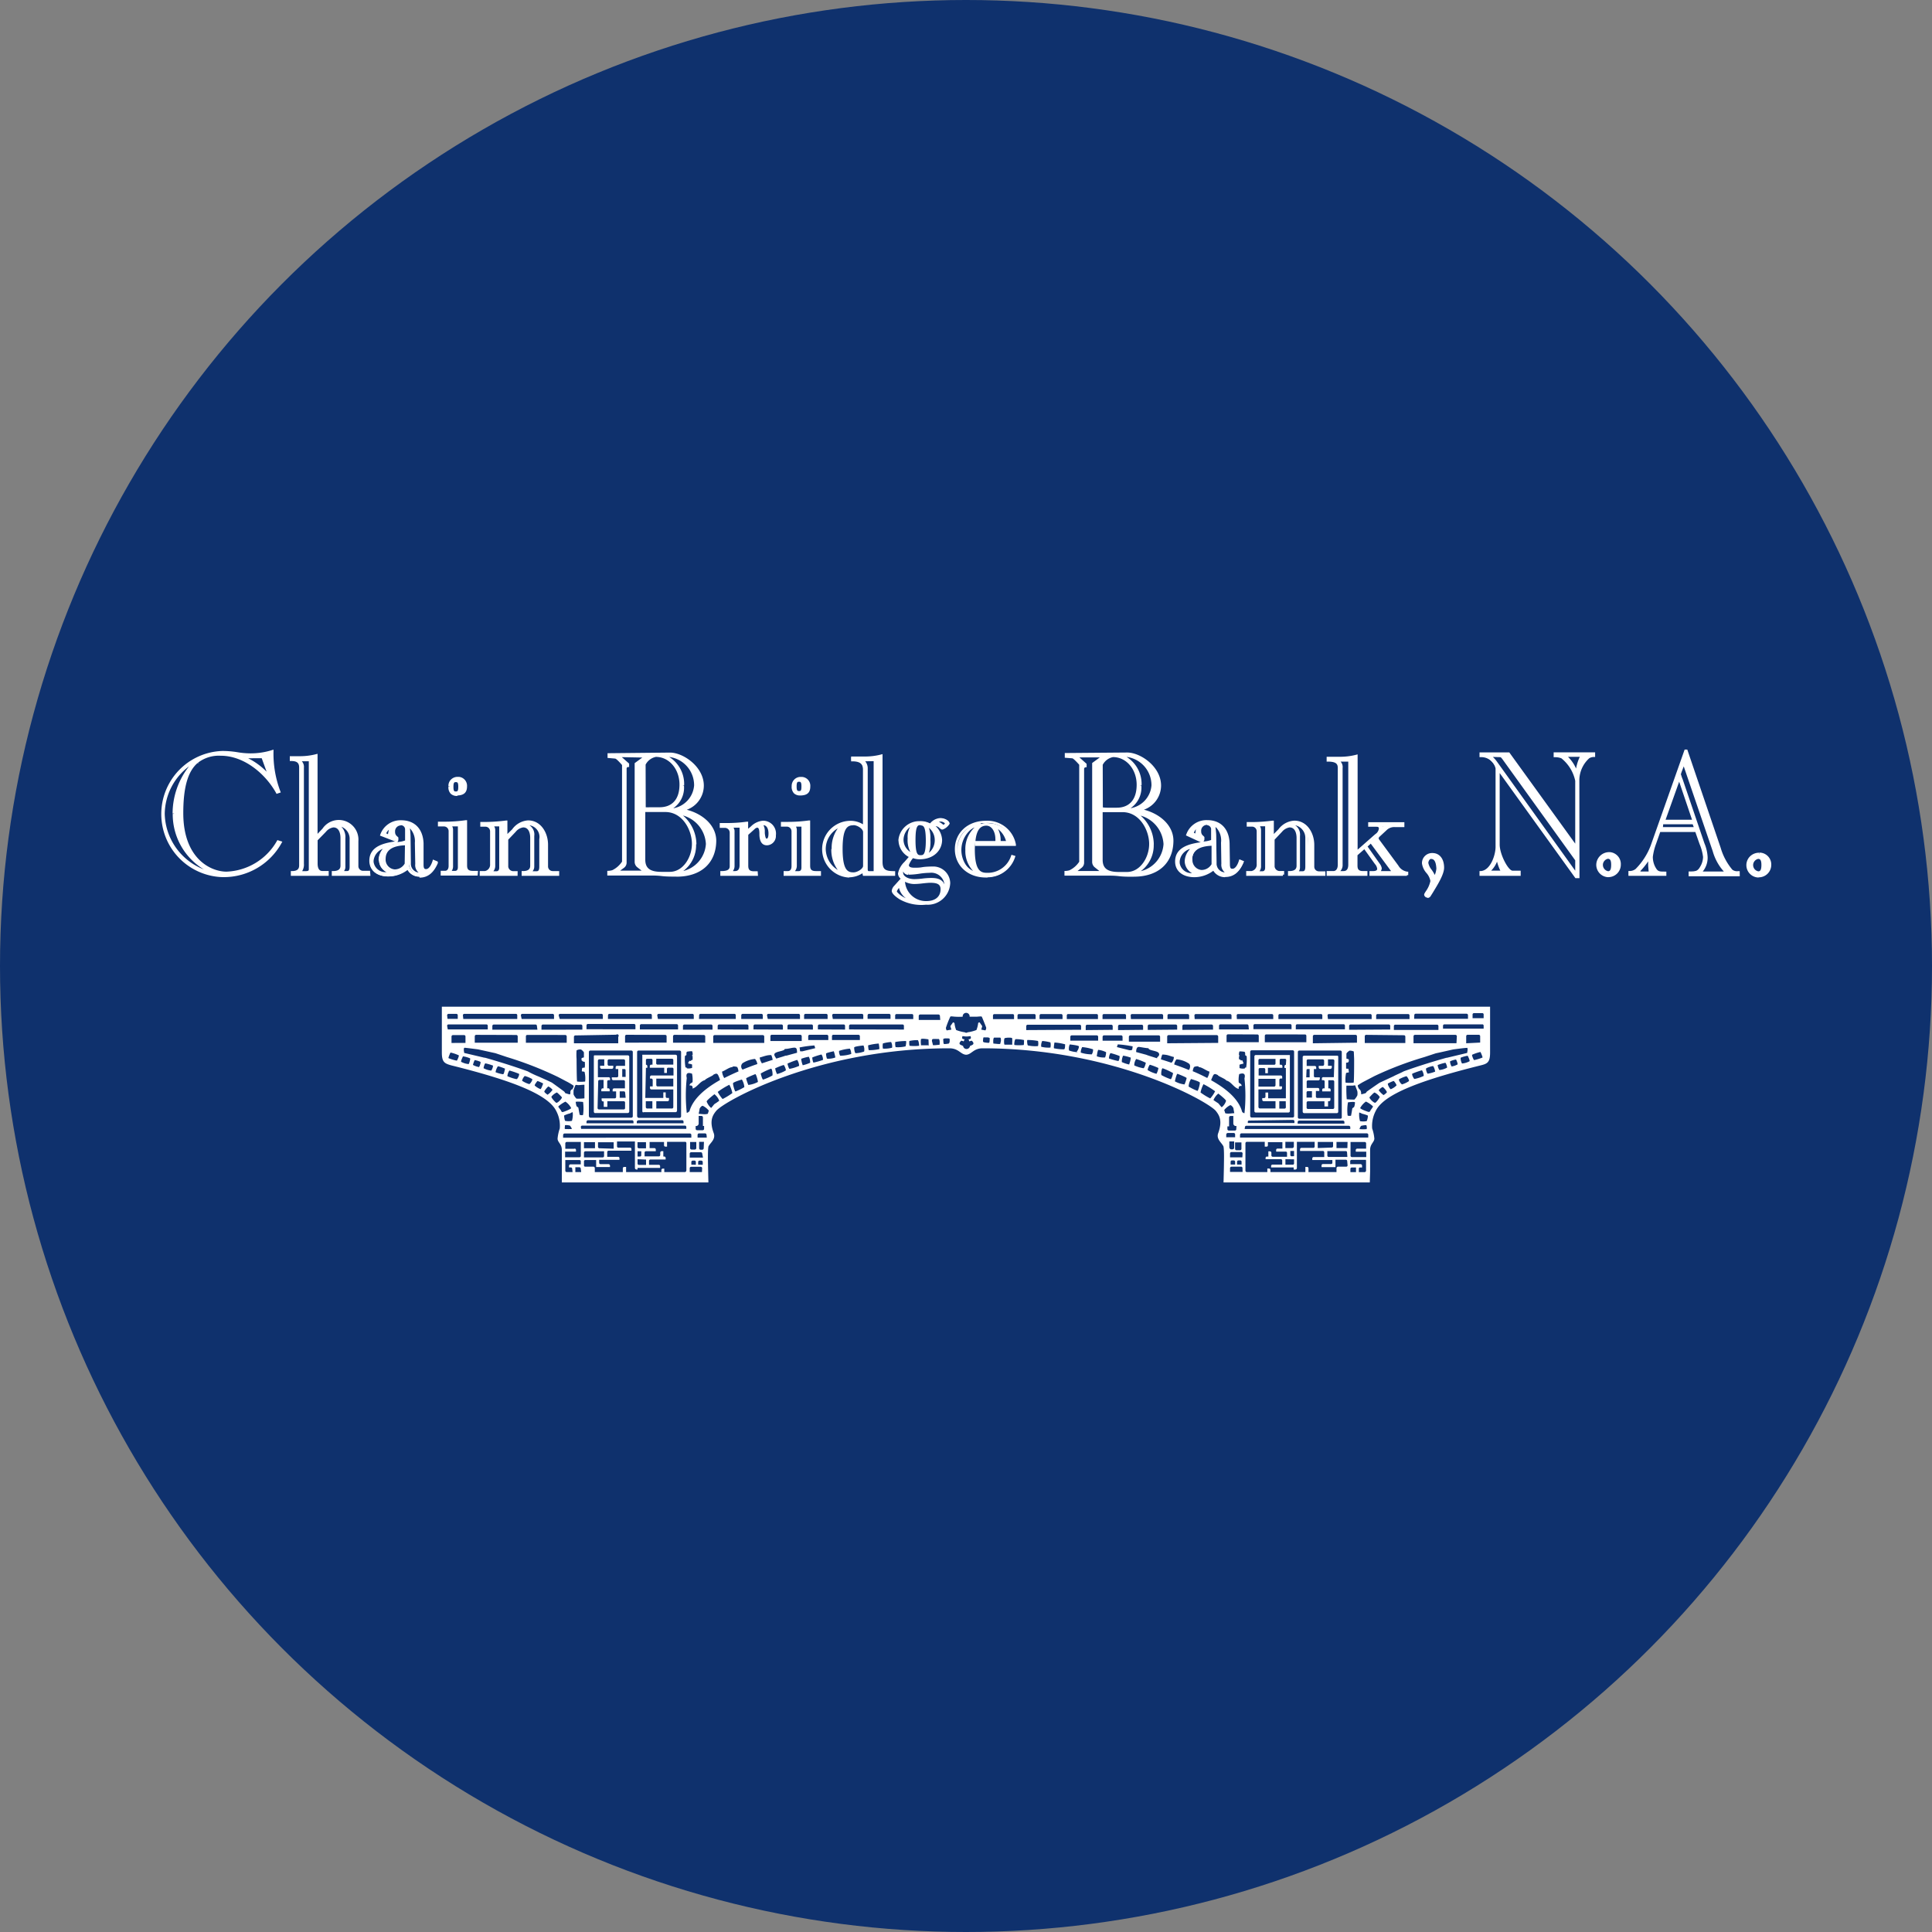
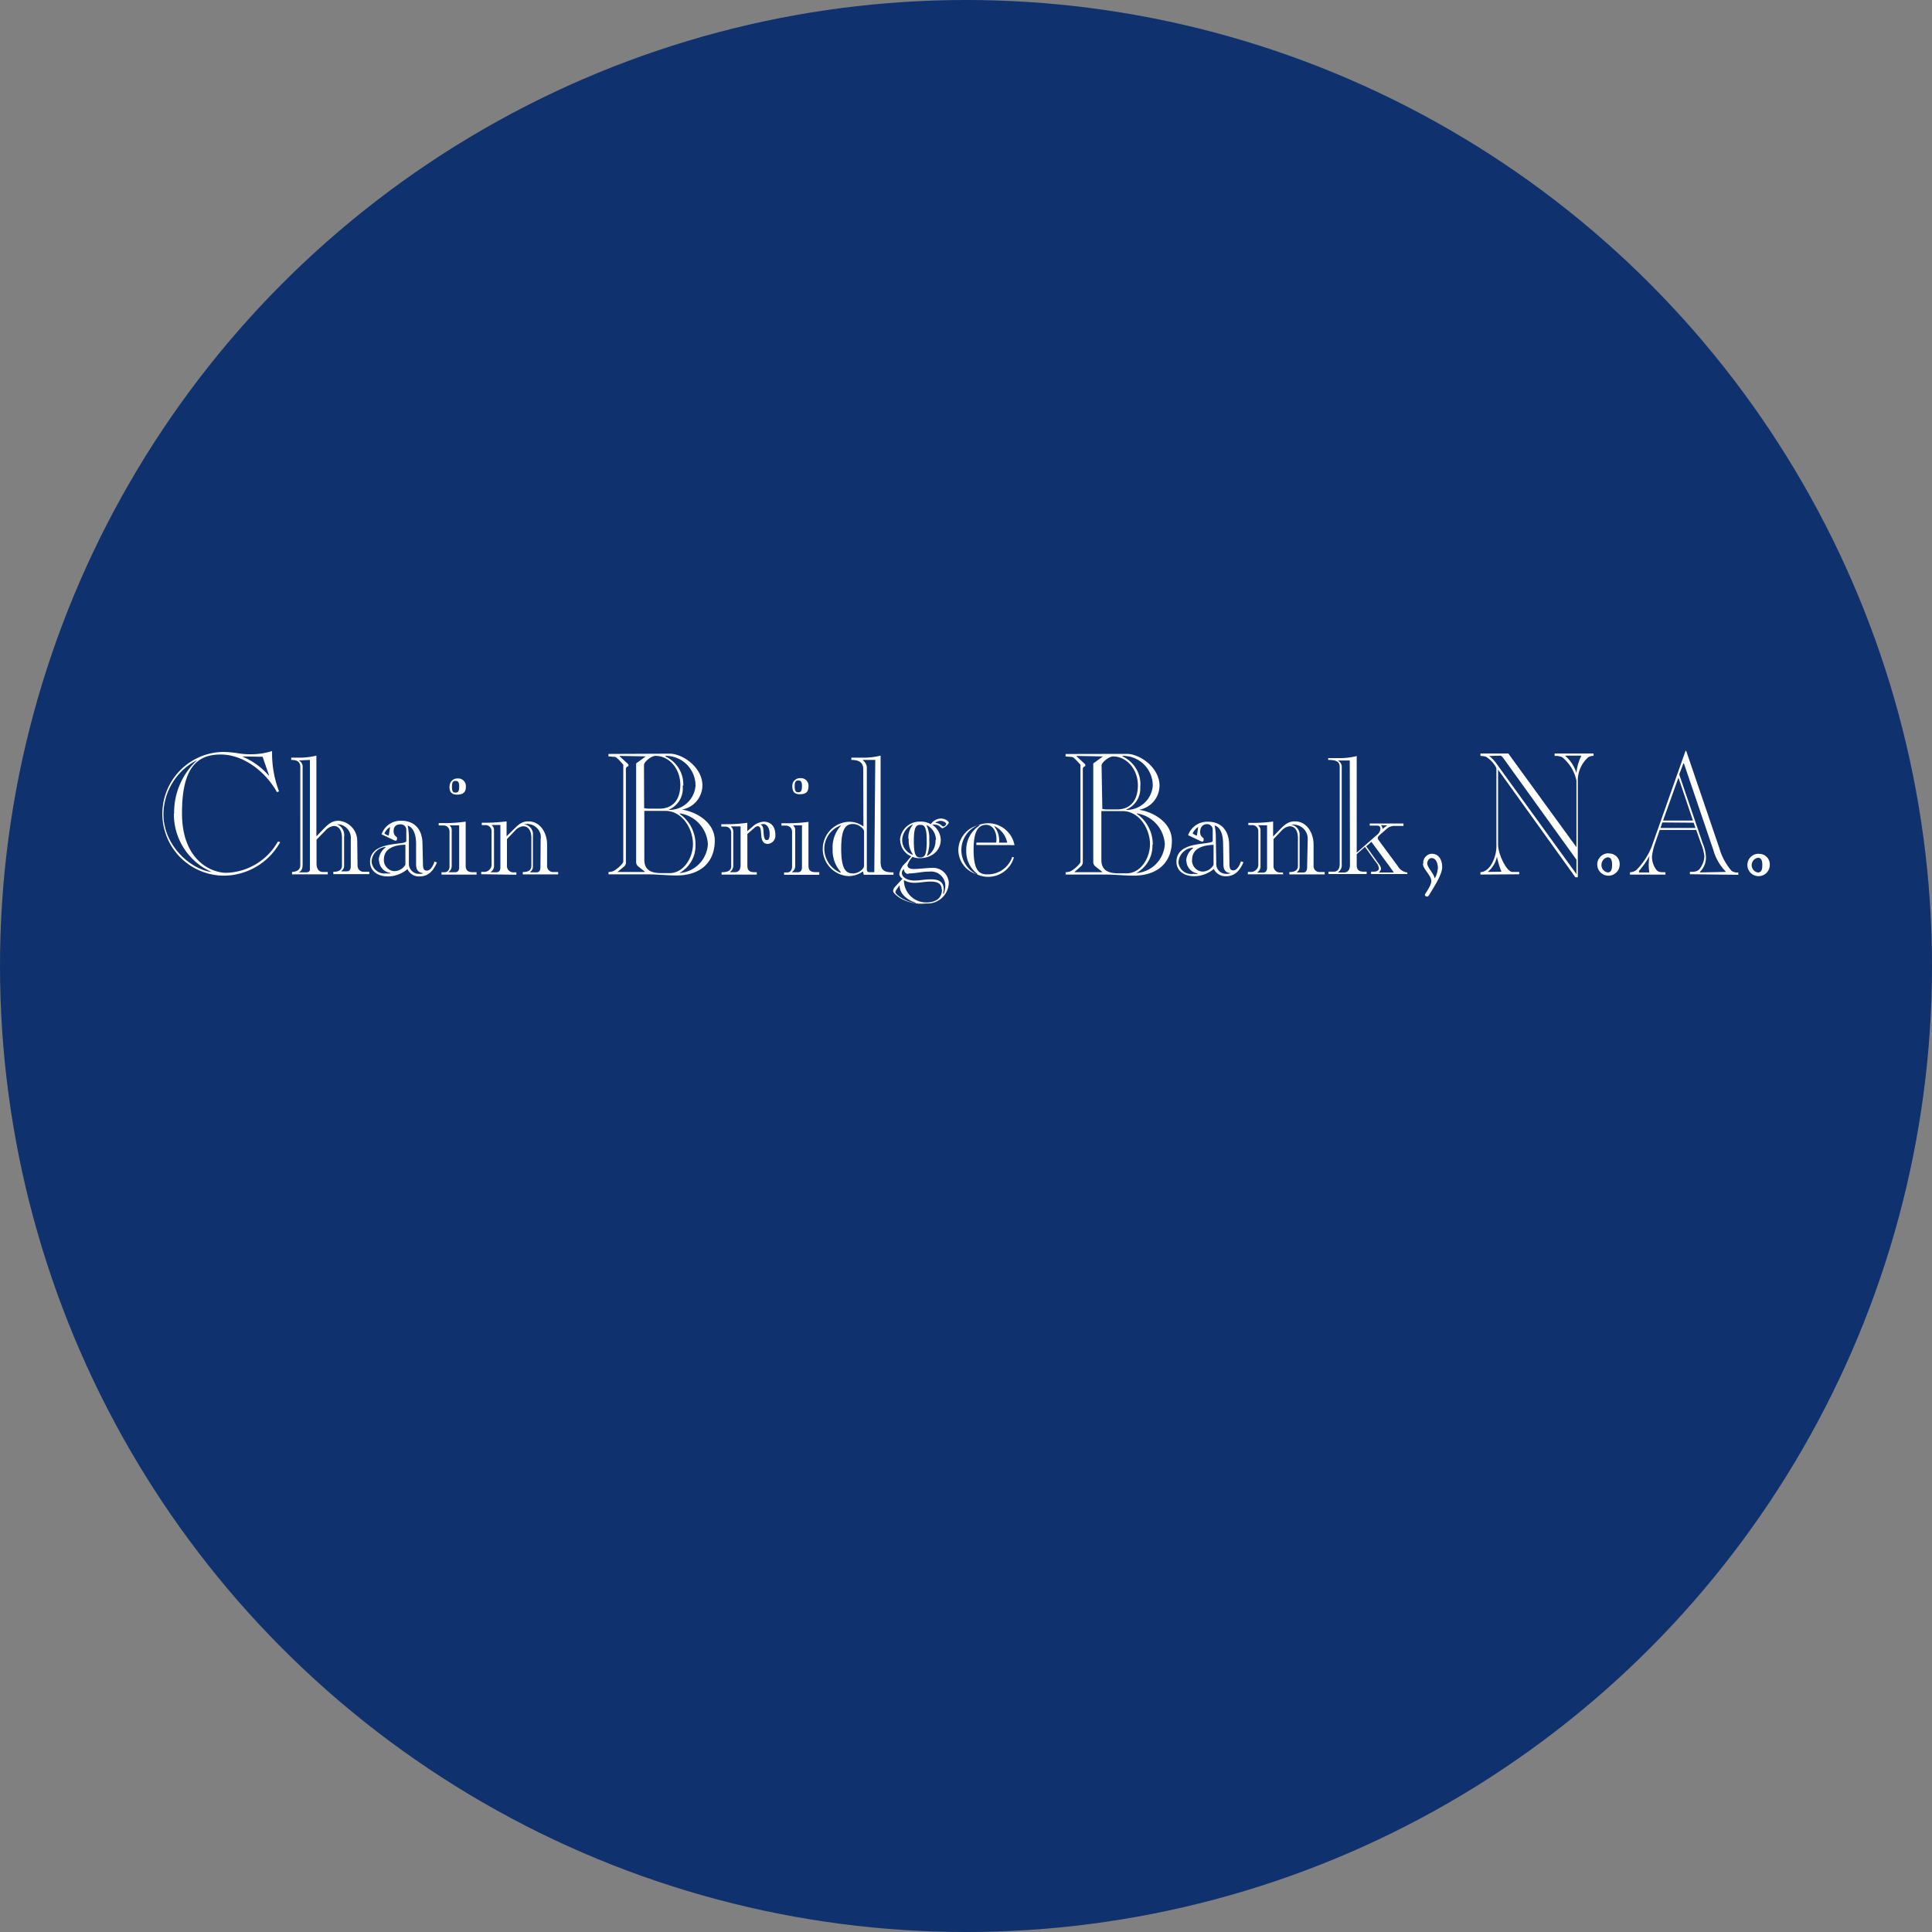
<svg xmlns="http://www.w3.org/2000/svg" id="Layer_1" data-name="Layer 1" viewBox="0 0 300 300" width="300" height="300">
  <rect x="0" y="0" width="300" height="300" fill="#808080" stroke="none" />
  <defs>
    <clipPath id="bz_circular_clip">
      <circle cx="150.0" cy="150.0" r="150.0" />
    </clipPath>
  </defs>
  <g clip-path="url(#bz_circular_clip)">
    <rect x="-1.5" y="-1.5" width="303" height="303" fill="#0f316d" />
    <path d="M273.65,134.33c0,.56-.08,1.15-.69,1.15a1.15,1.15,0,0,1-.94-1.35,1.17,1.17,0,0,1,.94-.94c.61,0,.69.58.69,1.14m-.56-1.76a1.74,1.74,0,1,0,1.72,1.76,1.64,1.64,0,0,0-1.5-1.74h-.19m-12.49-11.84,2.25,6.67h-4.64Zm2.36,7,.28.82h-5.43l.29-.86Zm-8.48,7.72v-.25a11.89,11.89,0,0,0,1.6-2.29l0,.06a12.08,12.08,0,0,0-.1,1.36,10.56,10.56,0,0,0,.09,1.12Zm15.41.37v-.37a1.51,1.51,0,0,1-1.05-.25,9.2,9.2,0,0,1-1.89-3.52l-5.15-15.11h-.1l-5.24,14.82a10.77,10.77,0,0,1-2.39,3.68,1.66,1.66,0,0,1-1,.35v.37h5.51v-.37c-1,0-1.26,0-1.7-.83a3.41,3.41,0,0,1-.39-1.66,9.58,9.58,0,0,1,.51-2.08l.69-2h5.67l.7,2a7.54,7.54,0,0,1,.56,2.08,3.2,3.2,0,0,1-.42,1.5c-.47.85-.8.93-1.82.93v.37Zm-5.95-.37v-.09a3.14,3.14,0,0,0,.93-2.32,6.09,6.09,0,0,0-.5-2.11L261,121a4.69,4.69,0,0,1-.24-.75,3.35,3.35,0,0,1,.19-.53l.44-1.17h.09L266.05,132a7.7,7.7,0,0,0,1.92,3.33v.06Zm-13.65-1.15c0,.56-.08,1.15-.69,1.15a1.16,1.16,0,0,1-.94-1.35,1.18,1.18,0,0,1,.94-1c.61,0,.69.59.69,1.15m-.53-1.77a1.74,1.74,0,1,0,1.71,1.77,1.64,1.64,0,0,0-1.49-1.74h-.22m-18.71,2.86v-.06a4,4,0,0,0,1.36-2.32h0a13.79,13.79,0,0,0,.7,2.35Zm4.82.37v-.37h-1.08c-.86,0-2.2-2.75-2.2-4.24V119.51l12,16.71H245V121.07a4.82,4.82,0,0,1,1.64-3.5,1.91,1.91,0,0,1,.81-.21V117H241.4v.38a2.67,2.67,0,0,1,1.15.18,6.38,6.38,0,0,1,2.24,3.66v10.33L234.21,117h-4.33v.38a5.3,5.3,0,0,1,.8.1,4.27,4.27,0,0,1,1.68,1.79V131.5c0,1.34-.82,3.85-2.48,3.93v.37Zm9.64-18.42v.05a7.2,7.2,0,0,0-.75,2.65h0a5.74,5.74,0,0,0-1.72-2.65v-.05Zm-12.6,0c.23,0,.37.22.53.43l11.32,15.72v2.24l-12.55-17.34a5.26,5.26,0,0,0-1-1Zm-12,16.73c0,.9,1.31,1.84,1.31,2.74,0,.75-1,2-1,2.12a.35.35,0,0,0,.35.29c.16,0,.26-.16.34-.29.8-1.32,2-3.16,2-4.28s-.51-2.08-1.63-2.08A1.4,1.4,0,0,0,221,134v.15m2.25.76a3.28,3.28,0,0,1-.48,1.5c-.08-.75-1.15-1.68-1.15-2.35,0-.31.24-.82.66-.82.65,0,1,.66,1,1.71m-7.85-6.77a4.14,4.14,0,0,0-.75.55.86.86,0,0,0-.25-.61Zm-2.48,2.54,2.62,3.55.83,1.15v.06h-2.25v-.06a.76.76,0,0,0,.29-.56,1.43,1.43,0,0,0-.29-.64l-2-2.8Zm5.58,5.13v-.37a2,2,0,0,1-1.49-1l-2.89-3.92a.83.83,0,0,1-.22-.45.76.76,0,0,1,.24-.39l1.07-.94a1.82,1.82,0,0,1,1.38-.53h1.31v-.38h-5.24v.33h1.1c.39,0,.56.16.56.51a1.37,1.37,0,0,1-.62,1l-3.06,2.69v-15a10.67,10.67,0,0,1-2.7.32h-1.73V118c1.3,0,1.79.28,1.79,1.14v15c0,.94-.49,1.21-.86,1.21h-.88v.37h5.92v-.37h-.48c-.87,0-1.06-.43-1.06-1.05v-1.67l1.28-1.13,1.76,2.46a1.46,1.46,0,0,1,.4.88c0,.38-.43.51-.75.51h-.46v.37h5.63Zm-8.91-1.55c0,.69-.27,1.18-.94,1.18h-.88v-.06a1.27,1.27,0,0,0,.54-1.2v-15a1.1,1.1,0,0,0-.62-1.13v0h1.87Zm-12.87-6.14v6.59c0,.43-.19.75-.64.75h-.85v-.06a1.09,1.09,0,0,0,.47-.93v-5.56a.88.88,0,0,0-.34-.75v-.06Zm2.48,7.69v-.37h-.41a1,1,0,0,1-1.07-.89V130.3l1.2-1.26a2.05,2.05,0,0,1,1.31-.74c1,0,1.28,1,1.28,1.81v4.3c0,.83-.62,1-1.33,1v.37h5.48v-.37h-.81a.91.91,0,0,1-.91-.9v-3.4c0-1.7-1-3.57-2.91-3.57-1.18,0-1.79.74-2.54,1.49l-.83.86v-2.32a25.58,25.58,0,0,1-3,.21h-.85v.34h.61a.93.93,0,0,1,.94.91v5.08a1.16,1.16,0,0,1-1,1.28h-.62v.37h5.52Zm3.74-1.29c0,.48-.08.92-.63.92h-.94v-.06a.94.94,0,0,0,.4-.79v-4.82a1.58,1.58,0,0,0-1.35-1.76h0v0a2.49,2.49,0,0,1,.46,0,2.18,2.18,0,0,1,2.15,2.2v.17Zm-13-.39c0,1,.38,1.33,1.12,1.41a1.25,1.25,0,0,1-.58.11,1.53,1.53,0,0,1-1.65-1.43,1.22,1.22,0,0,1,0-.27l-.07-4a9.26,9.26,0,0,0-.18-1.81c1.05.33,1.28,1.66,1.31,2.7l.05,3.29Zm-4.12-4.42a1.6,1.6,0,0,1-.66-.34,2.4,2.4,0,0,1,.87-1Zm-.74,3.76c0-1.86,1.81-2.28,3.33-2.32v3.1a2,2,0,0,1-1.76,1.05,1.74,1.74,0,0,1-1.58-1.85m-.87.24a2,2,0,0,0,1.73,1.89v.07a2.72,2.72,0,0,1-.64,0A2,2,0,0,1,183,134v-.2a2.4,2.4,0,0,1,2.25-2.17v.09a2.54,2.54,0,0,0-1.06,2m6.67-2.73c-.09-2.06-1.23-3.39-3.29-3.39a3.14,3.14,0,0,0-3.08,2.09l1.82.86a1.17,1.17,0,0,0,.4.13c.17,0,.19-.21.19-.29v-.19c-.14-.19-.54-.33-.54-1s.33-1.23,1.08-1.23a.86.86,0,0,1,.87.83v1.76c0,.75-5.63-.16-5.63,3.25,0,1.34,1.06,2.25,2.8,2.25a4.78,4.78,0,0,0,3-1.13,2,2,0,0,0,1.92,1.13c1.34,0,2.14-.89,2.68-2.17l-.38-.15c-.16.5-.56,1.41-1.2,1.41-.4,0-.56-.22-.59-.85Zm-19.84-5.05h3.23c2.75,0,4.32,2.89,4.32,5.13s-1.49,4.54-3.62,4.54h-1.24c-1.49,0-2.69-.37-2.69-2.08Zm.24-8.48v0l-1.5,1.09V133.8a.91.91,0,0,0,.34.75l1.05.82v.06h-4.27v-.06l.93-.82a.86.86,0,0,0,.33-.6V119.46a.44.44,0,0,1,.38-.48v-.29l-1.36-1.26v-.05Zm-5.8-.38v.38l1,.08c.29,0,1.1,1,1.31,1.19v15.1c0,.31-1.12,1.33-1.65,1.5a2.85,2.85,0,0,1-.65.11v.36h6.28c1.33,0,2.77.17,4.3.17,3.52,0,5.92-1.87,5.92-5.44,0-2.63-2.56-4.38-5.09-4.79v0a3.83,3.83,0,0,0,3.17-3.74c0-2.83-3.07-4.94-5.07-4.94ZM179,131.13a5.77,5.77,0,0,0-2.48-4.77l0-.06a5.13,5.13,0,0,1,4.35,4.78,4.77,4.77,0,0,1-4.43,4.49v0a4.81,4.81,0,0,0,2.51-4.41M177.08,122a4.77,4.77,0,0,0-2.77-4.54v-.08a1.28,1.28,0,0,1,.39,0A4.61,4.61,0,0,1,179,122a4.06,4.06,0,0,1-3.65,3.74,1.94,1.94,0,0,1-.54,0,3.55,3.55,0,0,0,2.24-3.65m-6-3.24c0-.42,1.1-1.39,1.79-1.39,2.11,0,3.85,2,3.85,4.49,0,2.14-1,3.74-3.28,3.74H172a4.57,4.57,0,0,1-.83-.07Zm-15.91,12a3.5,3.5,0,0,0-.74-2.51l.05-.05a3.67,3.67,0,0,1,1.95,2.56Zm-5.1,1.23a4.33,4.33,0,0,0,1.71,3.6v.09a3.93,3.93,0,0,1-2.93-4,4,4,0,0,1,3.28-3.66l.06.05a4.41,4.41,0,0,0-2.12,3.92m7.49-.85a4.16,4.16,0,1,0-.09,1.91l-.26-.08a4,4,0,0,1-3.92,2.71c-1.17,0-2.08-.53-2.08-3.84,0-2.25.43-3.85,1.95-3.85,1,0,1.6,1,1.6,2.25a2.21,2.21,0,0,1-.05.51h-3.07v.37Zm-17.88,6.27.05.06c0,1.31,1.31,2.25,2.48,2.61v.08c-1.81-.29-3.14-1.41-3.14-1.7a.77.77,0,0,1,.16-.41Zm3.25-4.35c-.66,0-1-.37-1-2.53s.33-2.54,1-2.54,1,.37,1,2.54-.32,2.53-1,2.53m2.36-2.71A2.7,2.7,0,0,1,144,132.9l-.06-.05a5.58,5.58,0,0,0,.35-2.46,4.4,4.4,0,0,0-.43-2.25l.06,0a2.57,2.57,0,0,1,1.41,2.25m.94,7.74c0,1.36-1,2-2.38,2a3.45,3.45,0,0,1-3.52-3.18.93.93,0,0,1,0-.29,3.08,3.08,0,0,0,1.65.42c.83,0,1.63-.19,2.46-.19,1,0,1.74.25,1.74,1.21m-5.17-2.47c1.2,0,2.08-.29,3.26-.29a2.22,2.22,0,0,1,2.48,2.24,4.06,4.06,0,0,1-.24,1.2h-.09c0-.24.08-.45.08-.7,0-1.35-1.07-1.54-2-1.54s-1.7.19-2.56.19c-1,0-1.94-.46-1.94-1.18a.71.71,0,0,1,.34-.6.68.68,0,0,0,.58.75h.12m4.93-8.24c.45,0,.91.26.91.48a.57.57,0,0,1-.43.4c-.11,0-.22-.13-.38-.24a1.47,1.47,0,0,0-.83-.32v-.06a1.53,1.53,0,0,1,.75-.26m-6.25,3a2.81,2.81,0,0,0,1.71,2.51l-.85,1a3,3,0,0,0-1,1.72.92.92,0,0,0,.51.75L139,137.68a1.11,1.11,0,0,0-.32.66c0,.27.48.75,1.23,1.2a6.64,6.64,0,0,0,3.87.75,3.31,3.31,0,0,0,3.55-3.15,2.44,2.44,0,0,0-2.36-2.38c-1.12,0-2.25.18-3,.18-.44,0-1.06-.05-1.06-.63a4.19,4.19,0,0,1,.77-1.26,2.8,2.8,0,0,0,1.07.21c2.16,0,3.33-1.38,3.33-2.85a2.94,2.94,0,0,0-1.33-2.36,3.84,3.84,0,0,1,.48,0,1.29,1.29,0,0,1,.7.27,1.5,1.5,0,0,0,.4.3,1.85,1.85,0,0,0,1-.83c0-.3-.58-.69-1.26-.69a2,2,0,0,0-1.54.88,3.09,3.09,0,0,0-1.71-.4,3.05,3.05,0,0,0-3.07,2.86m1.36-.17a3.71,3.71,0,0,0,.64,2.4l-.06.05a2.42,2.42,0,0,1-1.6-2.32,2.75,2.75,0,0,1,1.63-2.37l0,.07a3.09,3.09,0,0,0-.66,2.17m-6.89,4.16c0,.59-1,1.2-1.69,1.2-1.06,0-1.86-.53-1.86-3.84s.8-3.84,1.86-3.84c.7,0,1.69.61,1.69,1.2Zm-4.88-2.61a5.08,5.08,0,0,0,1.28,3.61l-.09.08a4.08,4.08,0,0,1-2.48-3.69,3.88,3.88,0,0,1,2.57-3.66l0,.05a5,5,0,0,0-1.28,3.6m4.78-3.46a3.53,3.53,0,0,0-2.3-.74,4.22,4.22,0,0,0,0,8.43,3.86,3.86,0,0,0,2.25-.74l.1.53h4.62v-.37c-1.34,0-2-.22-2-1.66V117.33a10.72,10.72,0,0,1-2.7.32h-1.84V118c1,0,1.84.28,1.84,1.41Zm1.69,7.08H135c-.24,0-.4-.11-.4-.49V119.27a1.43,1.43,0,0,0-.6-1.19V118h1.91Zm-8.54.36v-.37h-.61c-.89,0-1.07-.43-1.07-1v-6.8a22.83,22.83,0,0,1-3.2.21h-1v.37h.75a.94.94,0,0,1,.9.91v5.43c0,.56-.29.93-.75.93h-.48v.37h5.42Zm-2.69-7.63v6.53c0,.43-.19.75-.64.75H123v-.05a1.1,1.1,0,0,0,.48-.93v-5.55a.88.88,0,0,0-.34-.75Zm-1.13-6.06c0-.74.19-.9.57-.9s.56.16.56.9-.19.92-.56.92-.57-.14-.57-.92m-.37,0c0,.86.37,1.26,1.25,1.23s1.26-.37,1.26-1.23a1.17,1.17,0,0,0-1.09-1.27h-.17a1.19,1.19,0,0,0-1.25,1.15v.12M115,134.33c0,.75-.34,1.1-.88,1.1h-.74v-.06a1.12,1.12,0,0,0,.48-.93v-5.31a.9.9,0,0,0-.35-.75v-.06H115v6Zm3.51-6.38c.58,0,1,.65,1,1.5s-.19,1-.48,1-.4-.41-.45-1,0-1.23-.51-1.42v0Zm-1,7.85v-.37h-.39c-.89,0-1.07-.43-1.07-1.05V129.5l1.08-.94a.9.9,0,0,1,.54-.27c.48,0,.48.69.53,1.36s.21,1.39,1,1.39a1.26,1.26,0,0,0,1.2-1.31v-.06c0-1.28-.64-2.08-1.84-2.08a2.88,2.88,0,0,0-1.77.83l-.75.64v-1.3a21.78,21.78,0,0,1-3.22.22H112v.37h.61a.92.92,0,0,1,.93.91v5.24c0,.8-.74.94-1.49.94v.37h5.48Zm-17.46-9.89h3.23c2.75,0,4.32,2.89,4.32,5.13s-1.5,4.54-3.63,4.54h-1.23c-1.49,0-2.69-.37-2.69-2.08Zm.23-8.46v0l-1.5,1.09V133.8a.88.88,0,0,0,.34.75l1,.79v.06H95.88v0l1-.82a.84.84,0,0,0,.31-.6V119.46a.44.44,0,0,1,.39-.48v-.29l-1.37-1.26v-.05Zm-5.8-.38v.38l1,.08c.29,0,1.09,1,1.3,1.2V133.8c0,.31-1.12,1.33-1.65,1.5a2.86,2.86,0,0,1-.64.11v.36h6.27c1.33,0,2.78.17,4.3.17,3.53,0,5.93-1.87,5.93-5.44,0-2.63-2.57-4.38-5.11-4.79v0a3.83,3.83,0,0,0,3.19-3.74c0-2.83-3.07-4.94-5.08-4.94ZM108,131.13a5.76,5.76,0,0,0-2.49-4.77l.07-.06a5.12,5.12,0,0,1,4.34,4.78,4.77,4.77,0,0,1-4.43,4.49v0a4.85,4.85,0,0,0,2.51-4.41m-1.9-9.16a4.78,4.78,0,0,0-2.78-4.54v-.08a1.34,1.34,0,0,1,.4,0A4.61,4.61,0,0,1,108,122a4.06,4.06,0,0,1-3.65,3.74,2,2,0,0,1-.54,0A3.55,3.55,0,0,0,106,122m-6-3.24c0-.42,1.09-1.39,1.79-1.39,2.11,0,3.85,2,3.85,4.49,0,2.14-1,3.71-3.29,3.71h-1.5a4.76,4.76,0,0,1-.83-.08ZM77.7,128.11v6.59c0,.43-.18.75-.64.75h-.85v-.06a1.07,1.07,0,0,0,.5-.95v-5.53a.88.88,0,0,0-.34-.75v-.06H77.7Zm2.48,7.72v-.37h-.39a1,1,0,0,1-1.07-.89V130.3l1.2-1.26a2,2,0,0,1,1.31-.74c1,0,1.28,1,1.28,1.81v4.3c0,.83-.61,1-1.33,1v.37h5.49v-.37h-.8a.92.92,0,0,1-.92-.9v-3.4c0-1.7-1-3.57-2.91-3.57-1.17,0-1.78.74-2.53,1.49l-.85.83v-2.32a25.73,25.73,0,0,1-3,.21h-.85v.37h.58a.93.93,0,0,1,.94.91v5.08a1.15,1.15,0,0,1-1,1.27h-.61v.37Zm3.74-1.28c0,.48-.08.91-.64.91h-.94v-.09a.94.94,0,0,0,.41-.82v-4.78A1.57,1.57,0,0,0,81.39,128h0v0a2.14,2.14,0,0,1,2.56,1.61,2.12,2.12,0,0,1,0,.71ZM74,135.8v-.37h-.61c-.89,0-1.08-.43-1.08-1.05v-6.8a22.6,22.6,0,0,1-3.19.23h-1v.37h.75a.91.91,0,0,1,.93.89v5.43c0,.56-.29.94-.75.94h-.49v.37H74Zm-2.7-7.64v6.53c0,.43-.18.75-.64.75h-1v-.05a1.1,1.1,0,0,0,.48-.93v-5.55a.88.88,0,0,0-.34-.75h1.46Zm-1.12-6c0-.75.19-.9.56-.9s.56.15.56.9-.18.91-.56.91-.56-.13-.56-.91m-.39,0c0,.85.38,1.26,1.26,1.23s1.29-.38,1.29-1.23a1.19,1.19,0,0,0-1.08-1.28h-.19a1.2,1.2,0,0,0-1.26,1.16v.12m-5.2,12c0,1,.38,1.33,1.13,1.42a1.35,1.35,0,0,1-.59.11,1.57,1.57,0,0,1-1.66-1.44V134l0-4a11,11,0,0,0-.18-1.8c1,.32,1.28,1.65,1.3,2.69l0,3.3Zm-4.25-4.41a1.7,1.7,0,0,1-.67-.34,2.36,2.36,0,0,1,.89-1h0Zm-.75,3.74c0-1.86,1.81-2.29,3.34-2.32v3.1a2,2,0,0,1-1.75,1,1.73,1.73,0,0,1-1.59-1.82m-.75.19a2,2,0,0,0,1.74,1.9v.08a2.81,2.81,0,0,1-.65,0,2,2,0,0,1-2.24-1.77v-.18a2.4,2.4,0,0,1,2.16-2.16v.08a2.59,2.59,0,0,0-1.06,2m6.79-2.76c-.08-2.06-1.23-3.38-3.29-3.38a3.1,3.1,0,0,0-3.06,2.1l1.81.86a1,1,0,0,0,.41.13c.15,0,.18-.21.18-.29v-.19c-.13-.19-.53-.33-.53-1S61.45,128,62.2,128a.86.86,0,0,1,.89.81v1.78c0,.75-5.63-.16-5.63,3.25,0,1.34,1.07,2.25,2.81,2.25a4.71,4.71,0,0,0,3-1.14,1.94,1.94,0,0,0,1.9,1.14c1.34,0,2.14-.88,2.67-2.16l-.37-.16c-.16.51-.56,1.42-1.2,1.42-.4,0-.56-.22-.59-.85Zm-10.13-.28a3.12,3.12,0,0,0-2.91-3.1c-1.18,0-1.79.74-2.54,1.49l-.89.93V117.33a10.72,10.72,0,0,1-2.7.32H45.22V118c.93,0,1.41.28,1.41,1.14v15.19c0,.58-.3,1-1.28,1.07v.37H50.9v-.37h-.75c-.75,0-1-.62-1-1.34v-3.68L50.51,129a2,2,0,0,1,1.31-.74c1,0,1.28,1,1.28,1.81v4.3c0,.83-.62,1-1.34,1v.37h5.58v-.37h-.88a.92.92,0,0,1-.94-.9v-.06Zm-1,3.84c0,.47-.07.91-.63.91H53v-.06a.9.9,0,0,0,.43-.83v-4.47a1.84,1.84,0,0,0-1.2-2V128a2.41,2.41,0,0,1,.38,0,2.12,2.12,0,0,1,1.86,2.32ZM48.12,118V135c0,.35-.24.46-.66.46h-1v-.06c.48-.19.53-.75.53-1.23V119.22a1.09,1.09,0,0,0-.61-1.14v0Zm-7.34-.49,1,2.91-.06,0a10.9,10.9,0,0,0-4-2.9v-.06ZM27,126.35a9.8,9.8,0,0,0,5.87,9.05v0c-2.94-.29-7.49-3.84-7.49-9a9.54,9.54,0,0,1,5.12-8.32l.06,0v0a11,11,0,0,0-3.52,8.23m16.11,4.36a9.5,9.5,0,0,1-8,4.86c-2.3,0-6.89-1.87-6.89-9.27,0-7,2.3-9.1,6-9.1S41.35,120,43,123l.33-.11a16.57,16.57,0,0,1-1.08-6.27,10.84,10.84,0,0,1-3.49.5,11.24,11.24,0,0,1-1.84-.16,15,15,0,0,0-2.41-.2,9.61,9.61,0,0,0,0,19.21,10.07,10.07,0,0,0,9-5.21Z" fill="#fff" />
-     <path d="M143.79,140.48a6.88,6.88,0,0,1-4-.78c-.31-.18-1.32-.84-1.32-1.36a1.31,1.31,0,0,1,.38-.79l1-1.11a1.12,1.12,0,0,1-.41-.78v0a3.31,3.31,0,0,1,1-1.82l.67-.77a3,3,0,0,1-1.59-2.56h.32l-.34,0a3.24,3.24,0,0,1,3.26-3,3.27,3.27,0,0,1,1.66.35,2.21,2.21,0,0,1,1.58-.83h0c.74,0,1.46.44,1.46.88v0l0,0a2.07,2.07,0,0,1-1.08.9l-.08,0-.07,0a1.73,1.73,0,0,1-.45-.33,1,1,0,0,0-.49-.2,3.16,3.16,0,0,1,1,2.15c0,1.52-1.21,3-3.52,3a3,3,0,0,1-1-.18,3.76,3.76,0,0,0-.64,1.07c0,.22.14.42.87.42.33,0,.75,0,1.19-.08s1.18-.11,1.81-.11a2.63,2.63,0,0,1,2.55,2.56A3.5,3.5,0,0,1,143.79,140.48Zm-1.38-.41h.11l-.11-.05Zm-1.88-3.15h0a3.25,3.25,0,0,0,3.32,3c1.38,0,2.2-.69,2.2-1.84,0-.72-.45-1-1.55-1-.4,0-.81.05-1.21.09a11.55,11.55,0,0,1-1.33.1A3.19,3.19,0,0,1,140.53,136.92Zm-.81.25.21.22v.07a2.73,2.73,0,0,0,1.86,2.25,3.65,3.65,0,0,1-1.64-2.77,1.54,1.54,0,0,1,0-.3Zm-.13.7-.2.28a.63.63,0,0,0-.12.32,3.6,3.6,0,0,0,1.39,1A2.78,2.78,0,0,1,139.59,137.87Zm6.7,1a1.87,1.87,0,0,1-.26.48,2.69,2.69,0,0,0,.46-.43h-.2Zm-7-1.23-.12.13a.9.9,0,0,0-.27.56.13.13,0,0,0,0,.06,1,1,0,0,1,.2-.49Zm5.06-2.54a2.4,2.4,0,0,1,2.67,2.43,4.76,4.76,0,0,1-.1.77,2.84,2.84,0,0,0,.25-1.19,2.26,2.26,0,0,0-2.18-2.2c-.6,0-1.22.06-1.77.11s-.87.08-1.22.08-1.25,0-1.25-.82l0-.07a2.63,2.63,0,0,1,.15-.35l-.14.16a3.14,3.14,0,0,0-.66.84l.16-.12.33-.21-.05.39a.49.49,0,0,0,.42.54h.1v.38h-.12a.91.91,0,0,1-.7-.51.53.53,0,0,0,0,.18c0,.56.76,1,1.76,1a11.69,11.69,0,0,0,1.18-.08,11.46,11.46,0,0,1,1.38-.1c.51,0,1.69,0,2.09,1a2.05,2.05,0,0,0-2.28-1.8,11.47,11.47,0,0,0-1.59.14,11.91,11.91,0,0,1-1.67.15v-.38a11.5,11.5,0,0,0,1.62-.14A11.6,11.6,0,0,1,144.33,135.13Zm-2.55-2.25a2.15,2.15,0,0,0,.51.15c-.39-.33-.52-1.08-.52-2.51,0-2.06.28-2.73,1.17-2.73a1,1,0,0,1,.72.26l.17-.16a3.41,3.41,0,0,0-2,0l.13.19-.09.11a3,3,0,0,0-.62,2v0h0a3.57,3.57,0,0,0,.61,2.28l.1.14Zm1.93,0-.05.06.09,0Zm-.77-4.75c-.47,0-.8.17-.8,2.35,0,2.34.41,2.34.8,2.34s.8,0,.8-2.34C143.74,128.34,143.41,128.17,142.94,128.17Zm2.55,2.16a2.9,2.9,0,0,1-.82,2.26,2.56,2.56,0,0,0,1.24-2.18,2.8,2.8,0,0,0-1.25-2.2l0,0,0,0-.15-.09A2.68,2.68,0,0,0,144,128,2.74,2.74,0,0,1,145.49,130.33Zm-1.31-1.83a4.74,4.74,0,0,1,.27,1.9,5.72,5.72,0,0,1-.22,2.09,2.54,2.54,0,0,0,.89-2.13v0A2.39,2.39,0,0,0,144.18,128.5Zm-2.9,0a2.55,2.55,0,0,0-1,1.92,2.24,2.24,0,0,0,1.06,1.94,3.9,3.9,0,0,1-.42-2.09A3.2,3.2,0,0,1,141.28,128.49Zm4.47-.82a1.89,1.89,0,0,1,.46.26l.14.11.12.09a.37.37,0,0,0,.24-.22,1,1,0,0,0-.7-.28Zm-.67,0a2.09,2.09,0,0,0-.22.2h.22Zm1.4-.32a.86.86,0,0,1,.59.49l.06-.08A1,1,0,0,0,146.48,127.34Zm75.18,12.1a.54.54,0,0,1-.54-.44c0-.13.06-.24.26-.55a4.13,4.13,0,0,0,.71-1.6,2.58,2.58,0,0,0-.63-1.26,2.88,2.88,0,0,1-.68-1.48V134a1.57,1.57,0,0,1,1.63-1.54c1.1,0,1.81.89,1.81,2.27,0,1.05-1,2.64-1.77,3.91l-.29.46A.62.62,0,0,1,221.66,139.44Zm-.16-.47a.18.18,0,0,0,.16.1c.06,0,.15-.14.18-.2l.29-.46c.76-1.24,1.71-2.78,1.71-3.72s-.38-1.89-1.44-1.89a1.2,1.2,0,0,0-1.25,1.17v.14a2.55,2.55,0,0,0,.62,1.26,2.82,2.82,0,0,1,.69,1.48,4.09,4.09,0,0,1-.77,1.8C221.62,138.77,221.53,138.9,221.5,139Zm1.1-2-.06-.55a2.94,2.94,0,0,0-.56-1.1,2.59,2.59,0,0,1-.59-1.27c0-.41.3-1,.85-1,.73,0,1.16.69,1.16,1.9h0a3.42,3.42,0,0,1-.5,1.56Zm-.36-3.56c-.31,0-.47.43-.47.64a2.4,2.4,0,0,0,.52,1.06,5.65,5.65,0,0,1,.48.8,3.19,3.19,0,0,0,.25-1C223,134.3,222.91,133.38,222.24,133.38Zm23,3h-.63l-11.76-16.32v11.1c0,1.55,1.35,4.06,2,4.06h1.26V136h-6.39v-.74h.18c1.51-.08,2.31-2.48,2.31-3.75V119.32a2.27,2.27,0,0,0-2.31-1.75h-.18v-.74h4.62L244.6,131v-9.76a6.09,6.09,0,0,0-2.15-3.49,2.5,2.5,0,0,0-1-.17l-.2,0v-.76h6.44v.72h-.18a1.52,1.52,0,0,0-.72.19,4.65,4.65,0,0,0-1.55,3.34Zm-13.59-.8h3.11c-.88-.14-1.89-2.16-2.2-3.65a5.07,5.07,0,0,1-.17.9h.24l.07.15a13.3,13.3,0,0,0,.7,2.32l.1.25Zm-1.54,0h.82v-.33l.07-.05.18-.17a2.06,2.06,0,0,1-1.07.54Zm2.37-1.88a4.12,4.12,0,0,1-.95,1.51l1.42,0C232.73,134.72,232.57,134.22,232.44,133.73Zm-.69-16.14a4.92,4.92,0,0,1,.64.73L244.6,135.2v-1.61l-11.33-15.74c-.14-.18-.23-.28-.33-.28Zm.27,16.2a4.62,4.62,0,0,1-.49.84A3.93,3.93,0,0,0,232,133.79Zm.92-16.6c.3,0,.47.23.63.43l.05.07,11.21,15.58v-1.35l-10.71-14.73Zm11.77,3.07a4.28,4.28,0,0,1,.14.43c0-.14,0-.28.07-.43Zm1-3.07,0,.33a6.73,6.73,0,0,0-.72,2.41,5.06,5.06,0,0,1,1.55-2.5,2.16,2.16,0,0,1,.7-.24Zm-2.29.38a5.85,5.85,0,0,1,1.25,1.82,7.29,7.29,0,0,1,.58-1.82Zm-1.69-.38a3,3,0,0,1,.87.2l0,0a6.26,6.26,0,0,1,1.33,1.44,5.58,5.58,0,0,0-1.09-1.29l-.06,0v-.33Zm-11.68,0a5.92,5.92,0,0,1,.65.1l.05,0a2.9,2.9,0,0,1,.41.27l0,0-.41-.33,2.21,0Zm-165,19a2.17,2.17,0,0,1-1.83-1.05,4.83,4.83,0,0,1-2.93,1c-1.82,0-3-.95-3-2.43,0-2.3,2.37-2.76,4-3a1.2,1.2,0,0,1-.33-.13L59,129.75l.05-.15a3.32,3.32,0,0,1,3.25-2.23c2.08,0,3.38,1.33,3.47,3.57h0l0,3.34c0,.67.21.67.4.67.56,0,.92-1,1-1.28l.06-.2.74.31L68,134c-.65,1.54-1.58,2.28-2.85,2.28Zm-.21-2.09c0,.94.37,1.16,1,1.23l.68.07-.63.29-.25.08A2.26,2.26,0,0,0,67,135a1,1,0,0,1-.72.34c-.64,0-.75-.5-.78-1l0-3.34c-.08-2-1.21-3.21-3.1-3.21a3,3,0,0,0-1.72.48h.27L60.52,130l-.19-.05-.21-.07,1,.5a.76.76,0,0,0,.34.11s0-.06,0-.1v-.12l-.08-.07a1.17,1.17,0,0,1-.46-1c0-.88.48-1.42,1.25-1.42a1,1,0,0,1,.89.44h0l-.06-.3.3.09c.9.28,1.4,1.27,1.44,2.87Zm-4,1.25v.4l-.11,0a4.52,4.52,0,0,0,2.45-1.06l.19-.17.1.23a1.8,1.8,0,0,0,.95.91,1.76,1.76,0,0,1-1-1.48,1.41,1.41,0,0,1,0-.29l0-4h0v.57c0,.24-.2.36-.54.44h.42v3.34l0,0a2.18,2.18,0,0,1-1.91,1.13A2,2,0,0,1,60.8,135.4Zm-1.44-3.5a2.22,2.22,0,0,0-1.45,1.87v.16a1.85,1.85,0,0,0,2,1.59,2.15,2.15,0,0,1-1.16-1.82h-.06A2.75,2.75,0,0,1,59.36,131.9Zm4.16-3.41a11.48,11.48,0,0,1,.13,1.48l.05,4v.26A1.37,1.37,0,0,0,65,135.49a1.5,1.5,0,0,1-.52-1.33l-.06-3.29A2.91,2.91,0,0,0,63.52,128.49Zm-4.45,5.17a1.78,1.78,0,0,0,1.57,1.72l.14,0a1.91,1.91,0,0,1-1.34-1.92,2.28,2.28,0,0,1,2-2.3,12.79,12.79,0,0,0-1.31.22v.37l-.08,0a2.4,2.4,0,0,0-1,1.84Zm3.71-2.3c-2,.08-3,.79-3,2.12h0a1.53,1.53,0,0,0,1.41,1.62,1.79,1.79,0,0,0,1.55-.9ZM67.57,134c0,.08-.06.17-.1.26l.12-.25Zm-5.33-5.83h0a.91.91,0,0,0-.89,1,.81.81,0,0,0,.34.71l.17.17,0,.05v.25a.52.52,0,0,1-.16.4h0a4,4,0,0,0,1.2-.24v-1.76A.65.65,0,0,0,62.24,128.14Zm-2.73,1.42.37.18a1.87,1.87,0,0,1-.29-.2l-.05,0Zm.44-.22a1.18,1.18,0,0,0,.29.16l.14-.69A2,2,0,0,0,60,129.34Zm213.13,6.89h0a1.92,1.92,0,0,1-1.32-3.3,2,2,0,0,1,1.37-.55v.38a1.52,1.52,0,0,0-1.1.44,1.58,1.58,0,0,0-.47,1.09,1.55,1.55,0,0,0,3.1,0,1.46,1.46,0,0,0-1.32-1.55h-.18v-.37h.19a1.84,1.84,0,0,1,1.69,1.93A1.93,1.93,0,0,1,273.08,136.23Zm-119.73,0h-.28c-2.78,0-4.8-1.85-4.8-4.4s2-4.41,4.81-4.41a4.49,4.49,0,0,1,4.67,3.68l0,.22h-6.33v-.72c0,.37-.05.79-.05,1.25,0,3.37.94,3.65,1.89,3.65A3.81,3.81,0,0,0,157,132.9l.06-.17.62.19-.06.18A4.53,4.53,0,0,1,153.35,136.23Zm-1.37-.49a5.34,5.34,0,0,0,1.08.11c-1.08-.08-2-.73-2-4a7,7,0,0,1,.5-3,4.24,4.24,0,0,0-1.27,3.17h0a4.13,4.13,0,0,0,1.63,3.44l.08.06Zm-.58-7.32a3.72,3.72,0,0,0-.3,6.79,4.47,4.47,0,0,1-1.2-3.23A4.56,4.56,0,0,1,151.4,128.42Zm-.83,0a3.82,3.82,0,0,0-1.92,3.38,3.93,3.93,0,0,0,.4,1.76,4,4,0,0,1,1.52-5.14Zm6.1,2.5h.67a4.12,4.12,0,0,0-4.25-3.15,5.87,5.87,0,0,0-.85.06l.12.11a1.86,1.86,0,0,1,.81-.17,1.51,1.51,0,0,1,1,.42l.24-.25.12.06a3.86,3.86,0,0,1,2.06,2.7Zm-4.83,0H155l0-.2a3.38,3.38,0,0,0-.1-1.18,3.66,3.66,0,0,1,.06.68,2.26,2.26,0,0,1-.06.55l0,.14Zm3.54-.36h.83a3.52,3.52,0,0,0-1.24-1.86A3.73,3.73,0,0,1,155.38,130.57Zm-3.91,0h3.09a1.62,1.62,0,0,0,0-.32c0-1-.48-2.06-1.41-2.06S151.64,128.91,151.47,130.55Zm-19.61,5.68a4.41,4.41,0,0,1,0-8.81A3.68,3.68,0,0,1,134,128l0-8.55c0-.85-.51-1.23-1.65-1.23h-.19v-.75h2a9.9,9.9,0,0,0,2.65-.31l.23-.06V133.8c0,1.25.48,1.47,1.82,1.47H139V136h-5l-.08-.4A3.91,3.91,0,0,1,131.86,136.23Zm-1.19-.61a4,4,0,0,0,1.2.24,4.55,4.55,0,0,0,.53,0c-1.16,0-1.93-.79-1.93-4,0-2.94.63-3.83,1.62-4h-.22a4.34,4.34,0,0,0-1.15.22l.19.2-.11.13a4.85,4.85,0,0,0-1.24,3.46l-.29,0h.25a4.87,4.87,0,0,0,1.23,3.48l.12.14Zm3.7,0h4.08c-1.2-.06-1.81-.42-1.81-1.84V117.57a10.5,10.5,0,0,1-1.67.24h1.08l0,17.81H135c-.22,0-.59-.09-.59-.68v-.3a1.06,1.06,0,0,1-.22.4l.09-.07Zm-1.85-7.51c-.85,0-1.68.29-1.68,3.66s.83,3.65,1.68,3.65c.64,0,1.5-.57,1.5-1v-5.28C134,128.71,133.16,128.13,132.52,128.13Zm1.83-9.94a1.69,1.69,0,0,1,.39,1.09v15.66c0,.31.1.31.21.31h.71V118.19Zm-4.23,10.4a3.71,3.71,0,0,0-1.9,3.23,3.89,3.89,0,0,0,1.87,3.25,5.21,5.21,0,0,1-1-3.26h.05A5.21,5.21,0,0,1,130.12,128.59Zm4.09,0a1,1,0,0,1,.15.31v-9.67a1.26,1.26,0,0,0-.52-1l-.08-.06v-.33h-1.28c1.22,0,1.84.59,1.84,1.6l0,9.3Zm56,7.6a2.13,2.13,0,0,1-1.81-1,4.87,4.87,0,0,1-2.93,1c-1.82,0-3-.95-3-2.43,0-2.3,2.38-2.77,4-3a1,1,0,0,1-.32-.13l-2-.93.06-.16a3.32,3.32,0,0,1,3.26-2.21c2.08,0,3.37,1.34,3.46,3.57h0l.05,3.31c0,.67.21.67.4.67.57,0,.93-1,1-1.28l.07-.19.73.3-.07.17c-.64,1.54-1.57,2.28-2.85,2.28Zm-1.68-1.62.1.22a1.77,1.77,0,0,0,1.74,1,2.26,2.26,0,0,0,1.83-.87,1,1,0,0,1-.72.34c-.65,0-.75-.52-.77-1L190.7,131c-.08-2-1.21-3.2-3.1-3.2a2.89,2.89,0,0,0-1.34.26l-.29,1.92-.2-.05a1.67,1.67,0,0,1-.75-.38l-.1-.1.06-.13a2.74,2.74,0,0,1,.89-1.05,3,3,0,0,0-1.11,1.33l1.66.79a.8.8,0,0,0,.34.11s0-.05,0-.1v-.12l-.07-.07a1.17,1.17,0,0,1-.46-1,1.25,1.25,0,0,1,1.26-1.42,1,1,0,0,1,.94.58l0-.16-.06-.31.3.1c.92.28,1.4,1.24,1.44,2.87l.06,3.29c0,.93.36,1.16.95,1.23l.68.07-.62.28a1.39,1.39,0,0,1-.67.13,1.73,1.73,0,0,1-1.83-1.61,1.5,1.5,0,0,1,0-.3l0-2.52,0,2.93a2.12,2.12,0,0,1-1.94,1.14,1.92,1.92,0,0,1-1.75-2h0a2.3,2.3,0,0,1,2.06-2.3c-.49.06-1,.13-1.57.25h.09v.37l-.08.06a2.37,2.37,0,0,0-1,1.88h0a1.77,1.77,0,0,0,1.57,1.69l.17,0v.39a4.53,4.53,0,0,0,2.27-1Zm-3.8-2.75a2.23,2.23,0,0,0-1.55,1.91V134a1.84,1.84,0,0,0,1.91,1.58,2.17,2.17,0,0,1-1.13-1.84h0A2.82,2.82,0,0,1,184.77,131.86Zm4-3.39a9.42,9.42,0,0,1,.12,1.48l.06,4v.26a1.36,1.36,0,0,0,.47.94,1.33,1.33,0,0,0,.8.33,1.52,1.52,0,0,1-.53-1.33l-.05-3.29A2.93,2.93,0,0,0,188.82,128.47Zm-3.57,5a1.55,1.55,0,0,0,1.4,1.64,1.8,1.8,0,0,0,1.57-.9v-2.86c-2,.08-3,.79-3,2.12Zm7.58.5c0,.08-.06.17-.1.26l.12-.26Zm-9.48-1.54a2,2,0,0,0-.36.68A3,3,0,0,1,183.35,132.43Zm5.17-3.32v1.43c0,.24-.2.36-.56.45l.44,0h.18v-1A7.89,7.89,0,0,0,188.52,129.11Zm-1-1a.9.9,0,0,0-.91,1,.81.81,0,0,0,.34.71l.16.17,0,.05v.25a.5.5,0,0,1-.16.4h0a4,4,0,0,0,1.2-.24v-1.74A.66.66,0,0,0,187.49,128.14Zm-2.11,1.17a1.56,1.56,0,0,0,.28.16l.1-.66A2.64,2.64,0,0,0,185.38,129.31ZM34.75,136.2h-.22a9.8,9.8,0,0,1,0-19.59,14.36,14.36,0,0,1,2.44.21,12.29,12.29,0,0,0,1.81.16,10.94,10.94,0,0,0,3.44-.5l.25-.08v.26a16.47,16.47,0,0,0,1.06,6.21l.07.18-.66.22-.07-.14c-1.6-2.88-4.88-5.78-8.61-5.78a5.33,5.33,0,0,0-3.49,1.06v.15l-.09-.08c-1.53,1.32-2.22,3.84-2.22,7.78,0,7.19,4.38,9.09,6.7,9.09A9.41,9.41,0,0,0,43,130.58l.07-.13.77.24-.11.2A10.25,10.25,0,0,1,34.75,136.2Zm-1.82-.56a9.57,9.57,0,0,0,1.61.19,9.89,9.89,0,0,0,8.75-4.92h0a9.75,9.75,0,0,1-8.09,4.82,6.18,6.18,0,0,1-2.09-.4v.34ZM29.35,119a9.34,9.34,0,0,0-3.77,7.38A9.49,9.49,0,0,0,31.65,135a10,10,0,0,1-4.83-8.63h.38a9.59,9.59,0,0,0,3.85,7.77c-1.63-1.39-3-3.82-3-7.86a14.48,14.48,0,0,1,1.12-6.41,11.73,11.73,0,0,0-2,6.46h-.37A11.87,11.87,0,0,1,29.35,119Zm5.26-2c3.66.17,6.85,3,8.48,5.79a16.56,16.56,0,0,1-1-5.87,10.87,10.87,0,0,1-2.88.44h1.71L42,120.5l-.28.28-.13-.16a10.84,10.84,0,0,0-3.88-2.85l-.12,0v-.37h1.15a13.11,13.11,0,0,1-1.87-.16A13.74,13.74,0,0,0,34.61,117Zm3.92.74a10.9,10.9,0,0,1,2.87,2.09l-.76-2.09Zm-7.77.16V118l.28-.19Zm219,18.31h0a1.92,1.92,0,0,1-1.89-2,2,2,0,0,1,2-1.89v0H250a1.85,1.85,0,0,1,1.68,1.94A1.93,1.93,0,0,1,249.76,136.2Zm0-3.47a1.55,1.55,0,1,0,1.55,1.58,1.46,1.46,0,0,0-1.33-1.55h-.2v0Zm-73.7,3.4c-.8,0-1.56,0-2.31-.09s-1.35-.08-2-.08h-6.46v-.73h.18a2.51,2.51,0,0,0,.59-.1,3.78,3.78,0,0,0,1.52-1.33v-15l0-.06c-.72-.81-1-1-1.07-1l-1.17-.09v-.73l9.69-.08c2.07,0,5.26,2.2,5.26,5.13a4,4,0,0,1-2.66,3.75c2.37.6,4.58,2.35,4.58,4.83C182.18,134,179.89,136.13,176.07,136.13Zm-.69-.39c.29,0,.6,0,.9,0v-.27A3.2,3.2,0,0,1,175.38,135.74Zm1.1-9.64.1,0a5.32,5.32,0,0,1,4.5,5,5,5,0,0,1-4.26,4.64c3.14-.26,5-2.17,5-5.22,0-2.5-2.48-4.21-4.93-4.6l-.16,0v-.33a3.51,3.51,0,0,1-1.28.36,3.41,3.41,0,0,1,.87.39Zm-5.11,9.49h.95a2,2,0,0,1-1.46-2.1v-7.77h.22l-.15,0,0-6.92c0-.54,1.18-1.58,2-1.58a3.63,3.63,0,0,1,1.24.22v-.24l-5.19,0,2.55,0v.33l-1.5,1.1V133.8a.71.71,0,0,0,.27.6l1.12.88Zm-5.69,0h1v-.31l1-.87a.68.68,0,0,0,.26-.48v-.13c0,.46-1.26,1.51-1.79,1.67a2.33,2.33,0,0,1-.51.11Zm5.55-9.49v7.4c0,1.33.75,1.89,2.51,1.89H175c2.05,0,3.44-2.25,3.44-4.35s-1.44-4.94-4.14-4.94Zm7.93,5a5,5,0,0,1-2,4.16,4.62,4.62,0,0,0,3.52-4.2,4.87,4.87,0,0,0-3.55-4.42A6,6,0,0,1,179.16,131.11Zm-11.83,4.14h3.39l-.7-.56a1.08,1.08,0,0,1-.42-.9V118.48l1.19-.87-3.17,0,1.12,1v.53l-.16,0a.26.26,0,0,0-.23.27V134a1,1,0,0,1-.39.75Zm11.46-4a5.5,5.5,0,0,1-.82,2.66A4.63,4.63,0,0,0,178.79,131.26Zm-4.54-5.53h0Zm2.67-3.72h.32a3.86,3.86,0,0,1-1.68,3.5,3.9,3.9,0,0,0,3.25-3.54,4.43,4.43,0,0,0-3.87-4.43,4.93,4.93,0,0,1,2.33,4.42l-.35,0Zm-2-4.85a4.8,4.8,0,0,1,4.22,4.81,4.07,4.07,0,0,1-2.35,3.51h0a3.64,3.64,0,0,0,3-3.56c0-2.72-3-4.76-4.88-4.76Zm-3.66,8.22a4.4,4.4,0,0,0,.65.05h1.5c2,0,3.1-1.3,3.1-3.56,0-2.41-1.61-4.3-3.67-4.3a2.3,2.3,0,0,0-1.6,1.2Zm-4.8-8.06c.23,0,.59.3,1.33,1.14l.15.17v.71a.61.61,0,0,1,.39-.5v-.07L167,117.51v-.28l-1.33,0,.82.07Zm-61.44,18.81c-.79,0-1.56,0-2.3-.09s-1.36-.08-2-.08H94.3v-.73h.18a2.51,2.51,0,0,0,.6-.1,3.81,3.81,0,0,0,1.51-1.33v-15l0,0c-.76-.87-1-1-1.08-1l-1.17-.1v-.73l9.69-.1c2.07,0,5.26,2.2,5.26,5.13a4,4,0,0,1-2.65,3.75c2.37.6,4.58,2.35,4.58,4.83C111.18,134,108.89,136.13,105.06,136.13Zm-.68-.39c.29,0,.58,0,.87,0v-.25A3.11,3.11,0,0,1,104.38,135.74Zm1.09-9.64.09,0a5.31,5.31,0,0,1,4.5,5,5,5,0,0,1-4.28,4.65c3.16-.25,5-2.17,5-5.23,0-2.5-2.49-4.21-5-4.6l-.15,0v-.34a3.42,3.42,0,0,1-1.27.36,4.08,4.08,0,0,1,.85.38Zm-5.13,9.49h1a2,2,0,0,1-1.46-2.1v-7.77h.43l-.25,0-.16,0,0-6.89c0-.54,1.18-1.58,2-1.58a3.58,3.58,0,0,1,1.23.22v-.24l-5,0,2.37,0v.33l-1.5,1.1V133.8a.71.71,0,0,0,.27.6l1.1.85Zm-5.66,0h1v-.28l.07-.08,1-.83a.61.61,0,0,0,.25-.46V119.46a.62.62,0,0,1,.39-.62v-.07L96,117.51v-.26l-1.31,0,.81.06h0c.24,0,.61.32,1.35,1.17l.13.15V133.8c0,.46-1.25,1.51-1.78,1.67a2.33,2.33,0,0,1-.51.11Zm5.57-9.49v7.4c0,1.33.75,1.89,2.5,1.89H104c2.06,0,3.44-2.25,3.44-4.35s-1.43-4.94-4.13-4.94Zm7.89,5a5,5,0,0,1-2,4.16,4.62,4.62,0,0,0,3.52-4.2,4.84,4.84,0,0,0-3.56-4.42A5.94,5.94,0,0,1,108.14,131.11Zm-11.79,4.1h3.33l-.67-.52a1.07,1.07,0,0,1-.41-.9V118.5l1.19-.87-3.18-.06,1.13,1v.53l-.16,0a.24.24,0,0,0-.23.27V134a1,1,0,0,1-.39.74ZM107.71,132a5.37,5.37,0,0,1-.4,1.31A4.53,4.53,0,0,0,107.71,132ZM103,125.73h.25l-.09,0Zm2.88-3.72h.33a3.88,3.88,0,0,1-1.67,3.5,3.91,3.91,0,0,0,3.24-3.54,4.42,4.42,0,0,0-3.87-4.43,4.93,4.93,0,0,1,2.32,4.42l-.35,0Zm-1.95-4.85a4.82,4.82,0,0,1,4.23,4.81,4.09,4.09,0,0,1-2.37,3.52h.06a3.65,3.65,0,0,0,3-3.56c0-2.72-3-4.76-4.89-4.76Zm-3.66,8.19a4.58,4.58,0,0,0,.64,0h1.5c2,0,3.1-1.28,3.1-3.52,0-2.41-1.61-4.3-3.66-4.3a2.3,2.3,0,0,0-1.6,1.2ZM80.37,136l-5.88,0v-.74h.8a1,1,0,0,0,.81-1.07v-5.1a.73.73,0,0,0-.22-.52.71.71,0,0,0-.52-.2h-.78v-.74h1a26.3,26.3,0,0,0,3-.22l.21,0v2.09l.74-.72A3.28,3.28,0,0,1,82,127.39c2,0,3.1,1.94,3.1,3.76v3.4a.72.72,0,0,0,.73.71h1V136H81v-.74h.19c1,0,1.14-.45,1.14-.85v-4.3c0-.38-.07-1.63-1.09-1.63a1.82,1.82,0,0,0-1.16.68l-1.16,1.22v4.19a.79.79,0,0,0,.86.7h.6Zm-3.11-.39h2.23a1.17,1.17,0,0,1-1-1v-4.3l0,.05v-2.55q-.65.08-1.29.12h.7v6.79A.83.83,0,0,1,77.26,135.62Zm6.21,0h2.27a1.11,1.11,0,0,1-1-1.08v-3.4c0-1.54-.84-3.18-2.41-3.37a2.34,2.34,0,0,1,1.73,1.75,2.1,2.1,0,0,1,0,.79l0,4.23C84.11,134.82,84.11,135.52,83.47,135.63Zm-2.06,0h.75v-.2A1.82,1.82,0,0,1,81.41,135.63Zm-6.08,0H76v-.31A1.41,1.41,0,0,1,75.33,135.61ZM75.5,128a1.08,1.08,0,0,1,.64.31,1.12,1.12,0,0,1,.34.78v5.08a1.31,1.31,0,0,1-.44,1.12l.07,0a.87.87,0,0,0,.42-.78v-5.54a.7.7,0,0,0-.27-.6l-.08-.06V128H75.5Zm7.21,7.29h.57c.3,0,.46-.11.46-.72l0-4.27a1.83,1.83,0,0,0-1.52-2.15,1.72,1.72,0,0,1,.74,1.66v4.76A1.09,1.09,0,0,1,82.71,135.27Zm-6.08,0h.43c.11,0,.46,0,.46-.56v-6.41h-.78a1.12,1.12,0,0,1,.16.63v5.52A1.27,1.27,0,0,1,76.63,135.26ZM81.15,128a2.35,2.35,0,0,0-.52.32,2.38,2.38,0,0,1,.52-.15Zm189,8.06-7.94,0v-.74h.19c1,0,1.24-.08,1.66-.84a3,3,0,0,0,.39-1.41,7.32,7.32,0,0,0-.54-2l-.66-1.88H257.8l-.64,1.82a9.05,9.05,0,0,0-.51,2.05,3.36,3.36,0,0,0,.37,1.54c.4.74.57.74,1.54.74h.19V136h-5.89v-.75h.19a1.48,1.48,0,0,0,.93-.32,10.45,10.45,0,0,0,2.33-3.6l5.28-14.94H262l5.18,15.24a9.32,9.32,0,0,0,1.82,3.42,1.23,1.23,0,0,0,.92.22l.22,0Zm-3.48-.39,2.78,0a2,2,0,0,1-.65-.27c-.56-.35-1.44-2.11-2-3.62l-5-14.75-.49,1.37h.34l4.6,13.6a7.43,7.43,0,0,0,1.88,3.26l.05.05v.33Zm-10.29,0H258c-.61,0-.93-.18-1.33-.92a3.87,3.87,0,0,1-.4-1.41c0,.33-.06.68-.07,1.06a10.44,10.44,0,0,0,.09,1.09Zm-3.1,0h1.08v-.47l.05,0c.06-.08.13-.15.2-.23l-.34.35A1.87,1.87,0,0,1,253.24,135.61Zm9.5,0h1.05v-.3A1.74,1.74,0,0,1,262.74,135.61Zm-8-.34h1.22c0-.31-.06-.63-.07-.93s0-.44,0-.65A11.39,11.39,0,0,1,254.7,135.27Zm6.27-15a4.08,4.08,0,0,0,.23.67l3.38,9.94a6.37,6.37,0,0,1,.5,2.16,3.37,3.37,0,0,1-.76,2.23l3.28,0a7.89,7.89,0,0,1-1.73-3.16L261.45,119l-.31.81A3.36,3.36,0,0,0,261,120.27Zm-4.83,12.35.15.24c0-.3.09-.6.16-.9C256.35,132.19,256.25,132.4,256.14,132.62Zm2-4.25H263l-.16-.44-4.58,0Zm.41-1.14h4.11l-2-5.91ZM205.81,136H200v-.74h.19c1,0,1.14-.45,1.14-.85v-4.3c0-.38-.08-1.63-1.09-1.63a1.94,1.94,0,0,0-1.17.68l-1.15,1.22v4.17a.79.79,0,0,0,.86.7h.62v.56h-.19V136h-5.7v-.74h.8a1,1,0,0,0,.83-1.08v-5.1a.72.72,0,0,0-.75-.72h-.8v-.71h1a25.65,25.65,0,0,0,3-.22l.21,0v2.07l.72-.73a3.3,3.3,0,0,1,2.46-1.34c2,0,3.1,1.94,3.1,3.76v3.4a.71.71,0,0,0,.72.71h1Zm-5.45-.37h4.32a1.1,1.1,0,0,1-1-1.08v-3.4c0-1.54-.84-3.17-2.4-3.37a2.35,2.35,0,0,1,1.81,2.33v.17l0,4.25c0,.3,0,1.09-.82,1.09h-1.12v-.21A1.65,1.65,0,0,1,200.36,135.63Zm-4.06,0h2.14a1.13,1.13,0,0,1-.53-.25,1.17,1.17,0,0,1-.42-.79v-4.24l-.05.06v-2.57l-1,.11h.46v6.78A.83.83,0,0,1,196.3,135.61Zm-2,0H195v-.31A1.3,1.3,0,0,1,194.33,135.61Zm.32-7.6a1.13,1.13,0,0,1,.48.28,1.07,1.07,0,0,1,.33.78v5.08a1.28,1.28,0,0,1-.44,1.14l.06,0a1,1,0,0,0,.4-.77v-5.57a.7.7,0,0,0-.27-.6l-.08-.06V128Zm.94,7.26H196c.11,0,.45,0,.45-.56V128.3h-.8a1.16,1.16,0,0,1,.16.63v5.55A1.26,1.26,0,0,1,195.59,135.27Zm6.13,0h.55c.29,0,.45-.12.45-.73h0l0-4.41a2,2,0,0,0-1.57-2,1.75,1.75,0,0,1,.74,1.65v4.8A1.22,1.22,0,0,1,201.72,135.25Zm-1.57-7.32a2.43,2.43,0,0,0-.62.37,2.13,2.13,0,0,1,.62-.19ZM57.52,136h-6v-.74h.19c1,0,1.16-.45,1.16-.85v-4.3c0-.38-.08-1.63-1.1-1.63a1.84,1.84,0,0,0-1.16.68l-1.29,1.32v3.61c0,1.16.59,1.16.78,1.16h.94V136H45.16v-.74h.18c1,0,1.11-.49,1.11-.89V119.17c0-.7-.34-1-1.23-1H45v-.75h1.42a9.9,9.9,0,0,0,2.65-.31l.24-.06v12.43l.77-.81a3.05,3.05,0,0,1,5.57,1.94l0,3.9a.72.72,0,0,0,.74.71h1.07ZM52,135.63H56.3a1.09,1.09,0,0,1-.63-.3,1.14,1.14,0,0,1-.34-.78v-.06l0-3.83a2.92,2.92,0,0,0-2.72-2.92,2.3,2.3,0,0,0-1.59.65,2.18,2.18,0,0,1,.8-.28,1.29,1.29,0,0,1,.29,0v-.3l.16,0a1.48,1.48,0,0,1,.42,0,2.32,2.32,0,0,1,2,2.52l0,4.16c0,.3,0,1.1-.82,1.1h-1v-.23A1.82,1.82,0,0,1,52,135.63Zm-4.36,0H50c-.43-.05-1-.33-1-1.52v-3.68l0,0V117.57a10.63,10.63,0,0,1-2.24.27h1.59V135C48.31,135.35,48.08,135.57,47.63,135.61Zm-2.1,0h.75v-.22a1.75,1.75,0,0,1-.75.22Zm1.4-.36h.53c.48,0,.48-.16.48-.28V118.21H46.87a1.3,1.3,0,0,1,.32,1v14.89A1.9,1.9,0,0,1,46.93,135.25Zm6.51,0h.4c.29,0,.44-.11.44-.72h0l0-4.17a2,2,0,0,0-1.28-2,2.29,2.29,0,0,1,.62,1.76v4.47A1,1,0,0,1,53.44,135.22Zm-.17-.59a1.55,1.55,0,0,1,0,.21A.78.78,0,0,0,53.27,134.63Zm-.16-5.58a1.55,1.55,0,0,1,.07.23A1.55,1.55,0,0,0,53.11,129.05ZM46.8,118.86a2.64,2.64,0,0,1,0,.29A.93.93,0,0,0,46.8,118.86Zm-1.4-1a2.16,2.16,0,0,1,.8.17v-.17h-.8ZM117.7,136h-5.85v-.74H112c.93,0,1.31-.22,1.31-.75v-5.24a.75.75,0,0,0-.75-.72h-.8v-.75h1a21.68,21.68,0,0,0,3.2-.21l.21,0v1.1l.44-.37a3,3,0,0,1,1.87-.88h0a2,2,0,0,1,2,2.27v.06a1.44,1.44,0,0,1-1.38,1.49c-1.07,0-1.15-1.13-1.18-1.56l0-.18c0-.61-.08-1-.33-1a.66.66,0,0,0-.4.21l-1,.9v4.79c0,.55.15.87.89.87h.57Zm-3.55-.37h3c-1.13,0-1.26-.71-1.26-1.24V128c-.58.07-1.15.13-1.73.16h1.1l0,6.38C115.15,135.21,114.77,135.62,114.15,135.62Zm-1.87,0h.94v-.22A2.25,2.25,0,0,1,112.28,135.62Zm1.53-.37h.34c.46,0,.69-.31.69-.92v-5.82h-.94a1.06,1.06,0,0,1,.16.63v5.3A1.29,1.29,0,0,1,113.81,135.25Zm3.85-7.15c.63,0,.68.72.73,1.35v.19c.07.86.3,1.21.8,1.21a1.06,1.06,0,0,0,1-1.11v-.07c0-1.15-.52-1.81-1.47-1.89.57.13,1,.79,1,1.67,0,.7-.11,1.17-.67,1.17s-.6-.77-.64-1.19c0-.09,0-.18,0-.27,0-.53-.06-.87-.37-1l-.12-.05v-.2a2.47,2.47,0,0,0-.46.23.86.86,0,0,1,.23-.06Zm.88,0a2.11,2.11,0,0,1,.22,1c0,.09,0,.18,0,.26.07.74.2.85.27.85s.3,0,.3-.8S119,128.14,118.54,128.14Zm-5.11.39a1.08,1.08,0,0,1,.27.52A.71.71,0,0,0,113.43,128.53Zm-.8-.36a1.12,1.12,0,0,1,.73.28v-.29h-.73Zm-.46,0h0Zm-38,7.82H68.43v-.74h.67c.42,0,.56-.39.56-.75v-5.43a.72.72,0,0,0-.73-.71H68v-.74h1.15a23,23,0,0,0,3.17-.23l.21,0v7c0,.56.14.87.89.87h.8Zm-3.38-.37h2.58c-1.13,0-1.26-.71-1.26-1.24v-6.59c-.68.09-1.35.15-2,.18h1.23v.19h.15v6.53C71.51,135.22,71.26,135.56,70.83,135.62Zm-1.64,0h.34v-.1A.9.9,0,0,1,69.19,135.62Zm.94-.36h.55c.11,0,.46,0,.46-.57v-6.34h-.88a1.11,1.11,0,0,1,.13.57v5.54A1.34,1.34,0,0,1,70.13,135.26ZM69.07,128a1.08,1.08,0,0,1,.94.87.69.69,0,0,0-.27-.56l-.4-.31h-.27Zm149.39,8h-5.81v-.74h.64c.19,0,.56-.07.56-.33a1.33,1.33,0,0,0-.35-.76l-1.65-2.3-1.06.93v1.59c0,.55.14.87.87.87h.67V136H206v-.74h1.06c.15,0,.67-.08.67-1v-15c0-.64-.25-1-1.6-1H206v-.75h1.92a10,10,0,0,0,2.66-.31l.23-.06v14.8l2.75-2.42a1.18,1.18,0,0,0,.55-.85c0-.19-.05-.29-.37-.29h-1.29v-.71h5.62v.76h-1.5a1.67,1.67,0,0,0-1.25.47l-1.08,1a.56.56,0,0,0-.17.26.66.66,0,0,0,.16.3l2.91,3.95a1.89,1.89,0,0,0,1.37.94l.16,0v.54h-.19Zm-1.94-.38,1.76,0a2.24,2.24,0,0,1-1.48-1.08l-2.87-3.9a1,1,0,0,1-.26-.52V130a.85.85,0,0,1,.09-.24h0l-.81.71,3.56,4.84Zm-3.08,0h.46v-.14A1.23,1.23,0,0,1,213.44,135.61Zm-4.65,0h2.68a1.07,1.07,0,0,1-1.06-1.23V117.57a10.61,10.61,0,0,1-2.51.27h-1.54a3.16,3.16,0,0,1,1.1.18v-.18h2.25l0,16.42C209.73,135.05,209.39,135.53,208.79,135.61Zm-1.57,0h.32v-.1A.92.92,0,0,1,207.22,135.61Zm7.21-.36H216L212.85,131l-.49.45,1.88,2.66a1.64,1.64,0,0,1,.32.71A1,1,0,0,1,214.43,135.25Zm-6.29,0h.47c.18,0,.75,0,.75-1l0-16h-1.19a1.26,1.26,0,0,1,.31,1v15A1.37,1.37,0,0,1,208.14,135.25Zm6.28-6.37a1.44,1.44,0,0,1-.18.4l.18-.15Zm.68-.36a3.65,3.65,0,0,0-.36.31l-.23.21.53-.46Zm-.39-.23a.08.08,0,0,1,0,.05l.06-.05ZM216,128l-.26.15a2.08,2.08,0,0,1,.86-.15H216ZM214,128Zm-86.52,8h-5.8v-.74h.67c.42,0,.56-.39.56-.75v-5.43a.73.73,0,0,0-.72-.72h-.93v-.74h1.15a23.24,23.24,0,0,0,3.18-.22l.21,0v7c0,.55.14.86.88.86h.8Zm-3.32-.38h2.52c-1.11,0-1.25-.66-1.25-1.23v-6.59A23.52,23.52,0,0,1,123,128h1.77v6.72A.83.83,0,0,1,124.18,135.61Zm-1.68,0h.35v-.13A.82.82,0,0,1,122.5,135.61Zm1-.35H124c.11,0,.45,0,.45-.57v-6.34h-.85a1.11,1.11,0,0,1,.13.57v5.54A1.34,1.34,0,0,1,123.45,135.26ZM122.32,128a1.12,1.12,0,0,1,1,1.09v5.43a1.27,1.27,0,0,1,0,.28.7.7,0,0,0,0-.32v-5.55a.66.66,0,0,0-.27-.6l-.42-.33h-.32ZM273,135.67a1.35,1.35,0,0,1,0-2.67h0c.91,0,.91,1,.91,1.33S273.84,135.67,273,135.67Zm0-2.3a1,1,0,0,0-.76.79,1,1,0,0,0,.16.73,1,1,0,0,0,.63.41c.27,0,.48-.17.48-1S273.26,133.37,273,133.37Zm-23.33,2.28a1.36,1.36,0,0,1-1.13-1.58,1.36,1.36,0,0,1,1.1-1.09c.91,0,.91,1,.91,1.33S250.51,135.65,249.63,135.65Zm0-2.3a1,1,0,0,0-.76.79,1,1,0,0,0,.79,1.14c.27,0,.48-.17.48-1S249.93,133.35,249.63,133.35ZM71,123.59a1.36,1.36,0,0,1-1-.33,1.42,1.42,0,0,1-.37-1.09H70a2.41,2.41,0,0,0,0,.4c0-.12,0-.26,0-.4a1,1,0,0,1,0-.17.43.43,0,0,1,0,0v.12h-.37v-.12a1.35,1.35,0,0,1,.45-1,1.44,1.44,0,0,1,1-.37h.18a1.39,1.39,0,0,1,1.26,1.49c0,.91-.46,1.36-1.46,1.4Zm-.08-2.5c.5.06.61.48.61,1.08s-.06.89-.42,1c.79,0,1.08-.32,1.08-1a1,1,0,0,0-.91-1.09H70.9Zm-.14.36c-.21,0-.37,0-.37.72s.15.73.37.73.38,0,.38-.73S71,121.45,70.76,121.45Zm53.52,2.07a1.38,1.38,0,0,1-1-.32,1.45,1.45,0,0,1-.37-1.1V122a1.43,1.43,0,0,1,.45-1,1.38,1.38,0,0,1,1-.36h.16a1.37,1.37,0,0,1,1.28,1.48c0,.93-.44,1.36-1.44,1.4Zm-.09-2.5c.51.06.61.48.61,1.08s0,.89-.42,1.05c.79,0,1.07-.31,1.07-1.05a1,1,0,0,0-.24-.74,1,1,0,0,0-.69-.35h-.33Zm-.13.37c-.21,0-.38,0-.38.71s.15.73.38.73.37,0,.37-.73S124.26,121.39,124.06,121.39Zm-.75.54v0Z" fill="#fff" />
-     <path d="M199.67,165.35a.22.22,0,0,0-.22.22v.26h.22v4.71h-2.75v-.89h-.42v.69a.24.24,0,0,1-.18.17H196v.25a.22.22,0,0,0,.22.23h1.84v1.13h-2.47a.31.31,0,0,1-.18-.19v-2.77h3.44a.21.21,0,0,0,.22-.21v-.26h-.41v-1a.21.21,0,0,1,.21-.22h.23v-.25a.22.22,0,0,0-.23-.22h-3.43v-1a.19.19,0,0,1,.18-.15h.68a.2.2,0,0,1,.17.2v.6h.41v-.84h2.25v-.26a.23.23,0,0,0-.23-.22h-.19v-.75a.2.2,0,0,1,.15-.17h.68a.19.19,0,0,1,.18.18Zm0,6.79v-.21a.21.21,0,0,1-.18.21h-.84V171h1Zm-4.26-4.62h2.65v1a.23.23,0,0,1-.21.21h-2.44Zm0-2.94a.24.24,0,0,1,.2-.16h2.45v.75a.21.21,0,0,1-.18.17h-2.47Zm4.83-.76H195a.23.23,0,0,0-.22.21v8.49a.22.22,0,0,0,.22.23h5.07a.22.22,0,0,0,.22-.22V164a.17.17,0,0,0,0-.14m-107.4,4a.21.21,0,0,1,.18-.17h.65V169h-.13a.21.21,0,0,0-.22.21v.25h1.3v-.25a.22.22,0,0,0-.21-.22h-.17V167.9a.23.23,0,0,1,.16-.17h.28v-.24a.22.22,0,0,0-.22-.22H92.84v-2.58a.23.23,0,0,1,.2-.2h.79v1h-.65v.26a.25.25,0,0,0,.23.22H95a.23.23,0,0,0,.23-.21v-.27h-.69a.23.23,0,0,1-.19-.21v-.61a.25.25,0,0,1,.18-.18h2.35a.26.26,0,0,1,.18.17v.84H95.82a.22.22,0,0,0-.22.22V166H96v1.12a.24.24,0,0,1-.18.17H95v.21a.24.24,0,0,0,.22.23h1.63a.2.2,0,0,1,.19.17V169H95.36a.23.23,0,0,0-.23.21v.26h.54v.89a.21.21,0,0,1-.19.19H93.42v.26a.23.23,0,0,0,.22.22h.11v.84h.56V171h2.57a.21.21,0,0,1,.18.24v.87a.23.23,0,0,1-.17.16H93a.22.22,0,0,1-.21-.21Zm4.26-.64h-.53V166H97a.19.19,0,0,1,.14.15Zm0,3.24h-.92v-1h.68a.23.23,0,0,1,.16.18Zm-4.74,2.37h5.07a.24.24,0,0,0,.23-.23V164.1a.23.23,0,0,0-.21-.23H92.27a.25.25,0,0,0-.06.15v8.6a.24.24,0,0,0,.22.23m114.69-5.59h-1.64a.21.21,0,0,0-.22.21v.26h.27a.22.22,0,0,1,.16.16V169h-.16a.21.21,0,0,0-.22.21v.26h1.31v-.25a.21.21,0,0,0-.21-.22h-.15v-1.26H207a.24.24,0,0,1,.18.18V172a.21.21,0,0,1-.21.2h-3.9a.23.23,0,0,1-.18-.16v-.83a.21.21,0,0,1,.19-.2h2.58v.8h.56V171h.14a.24.24,0,0,0,.23-.22v-.29h-2.07a.21.21,0,0,1-.19-.18v-.9h.53v-.25a.22.22,0,0,0-.21-.22H202.9v-1a.21.21,0,0,1,.19-.18h1.63a.24.24,0,0,0,.22-.22v-.25h-.75a.21.21,0,0,1-.17-.17V166h.36v-.25a.23.23,0,0,0-.21-.23H202.9v-.86a.21.21,0,0,1,.17-.16h2.36a.22.22,0,0,1,.18.18v.61a.23.23,0,0,1-.2.21h-.64v.26a.22.22,0,0,0,.22.22h1.58a.25.25,0,0,0,.23-.22v-.26h-.59v-1H207a.22.22,0,0,1,.2.21Zm-4.24,2.35a.23.23,0,0,1,.16-.18h.68v1h-.84Zm0-3.49A.23.23,0,0,1,203,166h.36v1.29h-.53Zm4.87-2.19h-5.24a.22.22,0,0,0-.23.22v8.47a.24.24,0,0,0,.23.23h5.07a.22.22,0,0,0,.22-.21V164.1a.18.18,0,0,0-.06-.14M100.3,171h1v1.13h-.84a.23.23,0,0,1-.18-.22V171Zm0-5.19h.22v-.26a.22.22,0,0,0-.22-.22v-.75a.18.18,0,0,1,.18-.17h.68a.2.2,0,0,1,.16.16v.75h-.2a.23.23,0,0,0-.22.23v.25h2.24v.81h.42V166a.21.21,0,0,1,.17-.21h.67a.2.2,0,0,1,.18.16V167h-3.43a.23.23,0,0,0-.22.22v.26h.2a.22.22,0,0,1,.22.22v1h-.42v.25a.22.22,0,0,0,.22.22h3.4v2.77a.23.23,0,0,1-.16.19h-2.48V171h1.74a.23.23,0,0,0,.23-.21v-.3h-.34a.21.21,0,0,1-.17-.18v-.69H103v.87H100.2Zm1.61-1.41h2.45a.2.2,0,0,1,.19.16v.75h-2.47a.22.22,0,0,1-.19-.17Zm2.64,4.3h-2.43a.21.21,0,0,1-.21-.21v-1h2.64Zm-4.72,4h5.07a.25.25,0,0,0,.23-.23V164a.23.23,0,0,0-.23-.22H99.74a.34.34,0,0,0,0,.14v8.62a.23.23,0,0,0,.23.23M230.38,158.1h-1.72v-.56a.21.21,0,0,1,.21-.22h1.29a.2.2,0,0,1,.22.19Zm0,1.63h-6.31v-.45a.22.22,0,0,1,.21-.22h5.88a.2.2,0,0,1,.22.19Zm-.19,4.49a7.53,7.53,0,0,1-1.28.39c-.09,0-.41-.79-.31-.83a6.42,6.42,0,0,1,1.28-.43c.06.08.39.84.31.87m-2,.57a3,3,0,0,1-1.17.35,1.83,1.83,0,0,1-.22-.89,4.19,4.19,0,0,1,1.1-.31c.06.08.37.75.29.85m-2.73.83c-.13,0-.37-.75-.27-.83a3.59,3.59,0,0,1,.9-.27,2.23,2.23,0,0,1,.26.75,2.57,2.57,0,0,1-.89.32m-1.94.58a1.75,1.75,0,0,1-.28-.79,6.69,6.69,0,0,1,1.18-.35c.12,0,.31.65.28.75a3,3,0,0,1-1.18.37m-1.83.57c-.08,0-.34-.69-.24-.81s1-.43,1.11-.35a2.27,2.27,0,0,1,.29.84,5.11,5.11,0,0,1-1.16.32m-.62.35a5.85,5.85,0,0,1-1.43.47c-.1,0-.45-.66-.34-.82a11.62,11.62,0,0,1,1.5-.53,1.73,1.73,0,0,1,.28.88m-3.41,1.27c-.13,0-.53-.61-.43-.75a5.08,5.08,0,0,1,1.16-.48,1.41,1.41,0,0,1,.4.75,3.65,3.65,0,0,1-1.13.53m-.84.17a2.53,2.53,0,0,1-.87.57c-.14,0-.57-.81-.43-.89s.86-.44.92-.37.47.58.38.69m-2,1.48a3.56,3.56,0,0,1-.75-.75,1.94,1.94,0,0,1,.63-.51,2.38,2.38,0,0,1,.65.79c0,.12-.5.49-.57.49m-1.23,1.16c-.16.13-.93-.6-.91-.83,0,0,.69-.79.81-.74a2.1,2.1,0,0,1,.79.69,3,3,0,0,1-.69.91m-.75,1.14c0,.07-.09.29-.28.27s-1.33-.46-1.32-.61a2.93,2.93,0,0,1,.89-1,4.2,4.2,0,0,1,1.1.75c0,.1-.34.54-.39.61m-.35,4.23H192.55v-.43a.25.25,0,0,1,.22-.23h19.47a.25.25,0,0,1,.23.23Zm-.34,1.72h-1.37a.23.23,0,0,0-.23.21v.26h1.63v.84h-2.24a.22.22,0,0,1-.2-.18v-2.16h2.2a.21.21,0,0,1,.22.21v.82Zm0,1.85v1.57a.24.24,0,0,1-.23.23H211v-.58a.2.2,0,0,1,.14-.14h.36V181a.24.24,0,0,0-.22-.23h-1.62v-.51a.22.22,0,0,1,.19-.16h2.24Zm-1.56,1.8h-.87v-.56a.26.26,0,0,1,.18-.16h.69Zm-1.34-3.74h-1.69v-.95h1.72Zm0,1.38h-2.92a.21.21,0,0,1-.19-.2v-.71H209a.21.21,0,0,1,.17.19Zm-4.6-1.38v-.95H207V178a.22.22,0,0,1-.17.19Zm-3.86,0h-1.17a.16.16,0,0,0,0-.07v-.9h1.32v.75a.23.23,0,0,1-.18.2m.21,1.77v.66a.2.2,0,0,1-.17.17h-1.17V180Zm-.4-.47a.25.25,0,0,1-.18-.15v-.68h.58v.81Zm8.71,1.42a.2.2,0,0,1-.19.19h-1.31a.24.24,0,0,0-.22.23V182h-4.35v-.58a.21.21,0,0,0-.21-.22h-.27v.8h-5.43v-.33a.23.23,0,0,0-.21-.22h-.27V182h-3.19a.23.23,0,0,1-.21-.23v-4.24a.23.23,0,0,1,.21-.23h2.79v.75h.27a.2.2,0,0,0,.22-.19v-.51h2.25v1h-.75a.21.21,0,0,0-.22.21v.26h1.49a.2.2,0,0,1,.2.18v.62h-2.25a.22.22,0,0,1-.18-.18V179a.23.23,0,0,0-.22-.22h-.25v.81h-.21a.21.21,0,0,0-.22.21V180h2.38a.21.21,0,0,1,.2.2v.64h-1.5a.21.21,0,0,0-.22.22v.22h3.5v.33h.27a.25.25,0,0,0,.23-.23V177.3h2.76v.75a.21.21,0,0,1-.18.19h-1.87a.22.22,0,0,0-.22.21v.27h3.58a.23.23,0,0,1,.18.19v.75H204a.23.23,0,0,0-.23.21v.26h3.12v.44a.19.19,0,0,1-.19.18h-1.27a.22.22,0,0,0-.22.23v.25h2.16v-1.15H209a.21.21,0,0,1,.19.18Zm-16.34-1.26H191v-.59a.22.22,0,0,1,.22-.23h1.5a.23.23,0,0,1,.23.21v0Zm-.82,1.12v-.42a.22.22,0,0,1,.22-.22h.26a.2.2,0,0,1,.22.19v.45Zm-1,0v-.42a.21.21,0,0,1,.21-.22h.27a.22.22,0,0,1,.22.21v.43Zm1.86,1.15H191v-.59a.23.23,0,0,1,.21-.23h1.5a.21.21,0,0,1,.22.2h0Zm-2.06-3.74v-1h.75v1a.25.25,0,0,1-.22.23h-.28a.24.24,0,0,1-.21-.23m-.52-2.08a.25.25,0,0,1,.23-.23h.93a.22.22,0,0,1,.22.22v.44h-1.38Zm-.18-3.36c0-.08-.13-.39-.13-.44a2.71,2.71,0,0,1,.93-.75c.22,0,.5.42.5.49s.13.75.13.75-.75.07-.89.07-.52,0-.54-.11m-.51-.88c-.08,0-.45-.53-.54-.6s-.68-.44-.75-.52a2.57,2.57,0,0,1,.75-1s1.19.92,1.2,1.13a2,2,0,0,1-.68,1m-1.78-1.38a10.05,10.05,0,0,1-1.5-.92,4.52,4.52,0,0,1,.46-1.29,12.74,12.74,0,0,1,1.8,1.1,4.71,4.71,0,0,1-.75,1.11m-2-1.17a8.58,8.58,0,0,1-1.36-.67,2.41,2.41,0,0,1,.37-1.17s1.33.37,1.37.56-.26,1.32-.38,1.28m-2-1a4,4,0,0,1-1.49-.48c0-.07.25-1.17.4-1.17,0,0,1.5.57,1.42.68a5.89,5.89,0,0,1-.34,1m-2-3.45,0,.06c-.6-.2-1.15-.38-1.65-.53a3.35,3.35,0,0,1,.21-.75,3.57,3.57,0,0,1,.8.09c.35.09.66.22,1,.29a1.43,1.43,0,0,1-.29.82m-.22,2.62a8.19,8.19,0,0,1-1.42-.63c-.09-.12,0-1.06.19-1.06a10.26,10.26,0,0,1,1.61.75c0,.12-.24,1-.38.95m-2.07-3.24-1.28-.4-.32-.11a1,1,0,0,0-.24-.08l-1.44-.39c0-.39.08-.84.48-.79s.88.16,1.44.2c0,.37,1.37.37,1.59.75s-.15.53-.28.75m-.07,2.47a5,5,0,0,1-1.35-.56c-.08-.09.19-.75.32-.85a8.9,8.9,0,0,1,1.33.51,2.89,2.89,0,0,1-.3.9m-2-.86a5.65,5.65,0,0,1-1.45-.44,1.7,1.7,0,0,1,.3-1,11.21,11.21,0,0,1,1.49.58c0,.09-.19.79-.32.81M175.76,163c-.08.07,0,0-.07.08h-.32l-1.94-.49.14-.42a16.63,16.63,0,0,1,2.31.31,5,5,0,0,1-.08.54m-.45,2.28a5.74,5.74,0,0,1-1.15-.38,2,2,0,0,1,.2-1,6.94,6.94,0,0,1,1.19.31,3.68,3.68,0,0,1-.24,1m-1.65-.46a11.09,11.09,0,0,1-1.5-.41,1.6,1.6,0,0,1,.23-.84,9.81,9.81,0,0,1,1.42.46,1.44,1.44,0,0,1-.18.79m-2.07-.57a3,3,0,0,1-1.29-.18c0-.09.14-1,.24-1a3.69,3.69,0,0,1,1.2.36,2.12,2.12,0,0,1-.14.79m-2.06-.45a5.68,5.68,0,0,1-1.73-.27,1.83,1.83,0,0,1,.22-.86,7.58,7.58,0,0,1,1.69.35,1.31,1.31,0,0,1-.18.75m-2.21-.31a4.42,4.42,0,0,1-1.34-.26,1.59,1.59,0,0,1,.11-.94s1.4.14,1.43.31a1.42,1.42,0,0,1-.35.81m-1.94-.36a7.63,7.63,0,0,1-1.58-.16c-.09-.07.07-.9.07-.9a8.37,8.37,0,0,1,1.65.28c0,.11,0,.75-.14.75m-2.18-.24a4.63,4.63,0,0,1-1.39-.13,1.56,1.56,0,0,1,.16-.9,7,7,0,0,1,1.27.22,1.84,1.84,0,0,1,0,.81m-2-.23a5,5,0,0,1-1.5-.11c-.09-.06-.17-.79-.07-.84a8.93,8.93,0,0,1,1.64.15,1.67,1.67,0,0,1,0,.8m-2.22-.17a6.74,6.74,0,0,1-1.42,0c-.11,0,0-.86.16-.91a5.78,5.78,0,0,1,1.31.14c0,.11,0,.75-.05.75m-1.5-4h-3.27v-.56a.21.21,0,0,1,.21-.22h2.84a.2.2,0,0,1,.22.19Zm-.28,3.79,0,.18H156c-.11,0-.13-.9,0-1s1.13-.15,1.17,0a4.69,4.69,0,0,1,0,.75m-1.74-.43c0,.16-.13.57-.13.57H155l-.75-.07s-.09-.75.11-.92h.94c.09,0,.15.25.11.4m-1.79.32c0,.11-.16.09-.16.09a4.06,4.06,0,0,1-.7-.09.2.2,0,0,1-.12-.18,2.94,2.94,0,0,1,.05-.51c0-.1.27-.06.27-.06l.43,0a.77.77,0,0,1,.29.1s0,.58-.06.69m-1.25-2,.15-.54-.41-.59s-.23,0-.23.19a4.09,4.09,0,0,1-.26,1,6.09,6.09,0,0,1-1.25.34.23.23,0,0,0-.21.08h-.21a.49.49,0,0,0-.22-.08,6,6,0,0,1-1.26-.34,4.07,4.07,0,0,1-.25-1c0-.16-.24-.19-.24-.19l-.41.59.16.54L147,160a.81.81,0,0,1-.12-.4,15.14,15.14,0,0,1,.68-1.73c.06-.1.54,0,.75,0a7.75,7.75,0,0,0,1.18,0,.53.53,0,0,1,.47-.59.54.54,0,0,1,.6.47v.12h1.14c.11,0,.7-.08.75,0s.66,1.57.69,1.73a.73.73,0,0,1-.13.4ZM151,162.25l-.38.17a.54.54,0,0,1-1.07,0l-.37-.17c-.16-.08-.21-.18-.18-.29s.21-.36.31-.36a1.6,1.6,0,0,1,.33.11l.13-.33s-.31,0-.36-.16a.54.54,0,0,1,.05-.33l.45.05h.34l.45-.05a.48.48,0,0,1,.05.33c-.05.16-.36.16-.36.16l.13.33a1.83,1.83,0,0,1,.33-.11c.1,0,.29.27.3.36s0,.21-.17.29m-3.6-.22a4.06,4.06,0,0,1-.7.09s-.13,0-.16-.09-.06-.69-.06-.69a.73.73,0,0,1,.28-.1l.43,0s.23,0,.28.06a1.76,1.76,0,0,1,0,.51.21.21,0,0,1-.11.18M146,158.38h-3.34v-.62a.23.23,0,0,1,.21-.23h2.85a.23.23,0,0,1,.23.21v0Zm-.11,3.85-.75.07h-.27s-.09-.41-.14-.57,0-.37.12-.39.94,0,.94,0c.2.2.1.91.1.91m-1.77.06H143l0-.17a3.14,3.14,0,0,1,0-.75c0-.21,1.17,0,1.17,0s.07.95,0,1m-1.49,0a6.74,6.74,0,0,1-1.42,0c-.09,0-.09-.67-.05-.75a5.77,5.77,0,0,1,1.31-.13c.11.05.27.85.16.91m-2.11.07a5.07,5.07,0,0,1-1.5.11,2,2,0,0,1-.05-.8,9.12,9.12,0,0,1,1.65-.15c.1,0,0,.75-.07.84m-2.12.21a4.56,4.56,0,0,1-1.38.13,2,2,0,0,1,0-.81,6.75,6.75,0,0,1,1.27-.22,1.48,1.48,0,0,1,.15.9m-2,.21a7,7,0,0,1-1.59.16c-.09,0-.13-.67-.13-.75a8.37,8.37,0,0,1,1.65-.28s.16.83.07.9m-2.34.34a4.3,4.3,0,0,1-1.33.26c-.15-.09-.23-.71-.21-.89s1.44-.31,1.44-.31a1.51,1.51,0,0,1,.1.94m-2,.38a5.62,5.62,0,0,1-1.72.27,1.32,1.32,0,0,1-.17-.75,7.27,7.27,0,0,1,1.68-.35,1.78,1.78,0,0,1,.21.85m-2.46.52a3,3,0,0,1-1.31.19,2.35,2.35,0,0,1-.14-.79c0-.12,1.2-.36,1.2-.36a6.45,6.45,0,0,1,.25,1m-1.89.33a11.16,11.16,0,0,1-1.5.43c-.1,0-.23-.75-.19-.8a9.81,9.81,0,0,1,1.42-.46,1.41,1.41,0,0,1,.23.83m-2,.46a6.1,6.1,0,0,1-1.14.38,3.53,3.53,0,0,1-.24-1,6.86,6.86,0,0,1,1.18-.32,1.77,1.77,0,0,1,.2,1m-1.56-1.9a3.35,3.35,0,0,0-.08-.54,16.43,16.43,0,0,1,2.31-.31l.13.42-2,.49h-.32c-.06-.08,0,0-.07-.07m-.14,2.34a6.4,6.4,0,0,1-1.45.45c-.13,0-.34-.75-.32-.82a11.85,11.85,0,0,1,1.5-.57,1.81,1.81,0,0,1,.3.94m-2-1.62a1.72,1.72,0,0,0-.28.08c-.3.11-.75.23-1.27.4-.13-.24-.4-.53-.27-.75.21-.39,1.58-.4,1.58-.75.56,0,.93-.16,1.44-.2s.45.41.48.79l-1.43.39a1.44,1.44,0,0,0-.25.08m-.08,2.28a5.14,5.14,0,0,1-1.35.56,2.82,2.82,0,0,1-.29-.89,9.27,9.27,0,0,1,1.32-.52c.12.06.4.75.32.85m-3.75-1.14,0-.06a1.69,1.69,0,0,1-.29-.81c.32-.08.63-.2,1-.29a3,3,0,0,1,.79-.09,2.81,2.81,0,0,1,.22.75c-.5.14-1,.32-1.66.53m1.61,1.9a8.73,8.73,0,0,1-1.43.63c-.14,0-.37-.83-.37-.95a10.59,10.59,0,0,1,1.6-.75c.18,0,.29.94.2,1.06m-2.23,1a4.17,4.17,0,0,1-1.5.47,7,7,0,0,1-.34-1c-.06-.1,1.42-.68,1.42-.68.15,0,.43,1.1.4,1.18m-2.1.84a8.68,8.68,0,0,1-1.37.67c-.12,0-.43-1.09-.38-1.28s1.37-.57,1.37-.57a2.61,2.61,0,0,1,.38,1.18m-3.38,1.84a5.21,5.21,0,0,1-.75-1.1,11.94,11.94,0,0,1,1.8-1.11,4.54,4.54,0,0,1,.47,1.29,10.59,10.59,0,0,1-1.5.92m-.52.26a8.11,8.11,0,0,1-.75.52c-.1.08-.45.57-.53.61a2.4,2.4,0,0,1-.69-1c0-.21,1.21-1.13,1.21-1.13a2.34,2.34,0,0,1,.74,1m-1.75,2c0,.07-.39.11-.53.11s-.91-.07-.91-.07.14-.65.14-.75.28-.51.5-.49a2.9,2.9,0,0,1,.93.74c0,.06-.12.37-.13.44m-.18,3.76h-1.43v-.43a.23.23,0,0,1,.23-.23h.94a.24.24,0,0,1,.22.23Zm-.48,1.65a.24.24,0,0,1-.22.23h-.27a.23.23,0,0,1-.22-.23v-1h.75Zm-.11,1.45H107.1v-.6a.22.22,0,0,1,.22-.23h1.5a.22.22,0,0,1,.22.21v0Zm-.75,1.11v-.42a.22.22,0,0,1,.21-.22h.27a.23.23,0,0,1,.23.2v.44Zm-1.06,0v-.42a.22.22,0,0,1,.21-.22h.27a.2.2,0,0,1,.22.19v.45ZM109,182H107.1v-.59a.22.22,0,0,1,.21-.23h1.5a.22.22,0,0,1,.22.19v0Zm-2.44-.22a.22.22,0,0,1-.21.22h-3.2v-.54h-.23a.22.22,0,0,0-.22.22V182H97.22v-.8h-.29a.22.22,0,0,0-.22.22V182H92.36v-.61a.23.23,0,0,0-.21-.23H90.86a.19.19,0,0,1-.18-.19v-.66a.21.21,0,0,1,.18-.18h1.71v1.09h2.15V181a.23.23,0,0,0-.22-.23H93.23a.21.21,0,0,1-.19-.19v-.48h3.15v-.26a.21.21,0,0,0-.22-.21H94.29v-.75a.23.23,0,0,1,.18-.2h3.58v-.25a.21.21,0,0,0-.21-.22H96a.21.21,0,0,1-.19-.19v-.77h2.78v4.12a.25.25,0,0,0,.23.23H99v-.25h3.5v-.26a.21.21,0,0,0-.2-.22h-1.52v-.62a.21.21,0,0,1,.2-.2h2.38v-.24a.23.23,0,0,0-.21-.23H103v-.83h-.25a.24.24,0,0,0-.23.23v.4a.22.22,0,0,1-.18.18h-2.25v-.62a.23.23,0,0,1,.2-.18h1.54v-.26a.22.22,0,0,0-.22-.22h-.74v-.95h2.24v.5a.22.22,0,0,0,.22.22h.25v-.75h2.78a.2.2,0,0,1,.22.19v4.27ZM90.25,182h-.91v-.75H90a.23.23,0,0,1,.17.16Zm-1.34,0H88a.22.22,0,0,1-.22-.22v-1.65H90a.2.2,0,0,1,.18.17v.5H88.59a.23.23,0,0,0-.23.23v.25h.33a.26.26,0,0,1,.15.14Zm.28-3.62H87.78v-.83a.23.23,0,0,1,.23-.23h2.18v2.2a.21.21,0,0,1-.19.18H87.75v-.88h1.69v-.25a.22.22,0,0,0-.21-.22m3.81-.05a.24.24,0,0,1-.18-.18v-.75h2.43v1Zm-2.36-.95h1.71v.95H90.68Zm.18,1.42H93.8v.75a.22.22,0,0,1-.2.2H90.68v-.75a.22.22,0,0,1,.18-.19m8.31-.48a.21.21,0,0,1-.18-.19v-.75h1.32v.95H99.17Zm1.15,1.76v.83H99.17a.24.24,0,0,1-.17-.18V180Zm-.75-.62a.21.21,0,0,1-.17.14H99v-.81h.58Zm-12.12-3.21a.22.22,0,0,1,.22-.22h19.46a.22.22,0,0,1,.22.22v.43H87.44v-.43Zm-.36-3.82c0-.06-.43-.5-.39-.61a4.82,4.82,0,0,1,1.1-.74,2.68,2.68,0,0,1,.89,1c0,.15-1.13.59-1.31.62s-.25-.21-.29-.27m-.77-1.21c-.16-.12-.75-.75-.69-.92a2.34,2.34,0,0,1,.82-.64c.12,0,.81.75.81.75,0,.23-.75,1-.92.83M85.08,170c-.07,0-.56-.37-.56-.5s.55-.81.65-.79a2.21,2.21,0,0,1,.63.51,2.82,2.82,0,0,1-.75.75m-1.14-.86a2.75,2.75,0,0,1-.87-.54c-.08-.11.33-.61.39-.69s.91.36.91.36-.29.89-.43.89m-1.68-.78a3.93,3.93,0,0,1-1.16-.53,1.51,1.51,0,0,1,.41-.74,4.51,4.51,0,0,1,1.16.48c.09.16-.31.75-.43.75m-2-.74a6.37,6.37,0,0,1-1.42-.46,1.73,1.73,0,0,1,.31-.88,12.45,12.45,0,0,1,1.49.51c.11.16-.23.81-.34.81m-2.14-.74a5.11,5.11,0,0,1-1.16-.32,2.2,2.2,0,0,1,.35-.9c.1-.08,1.12.35,1.12.35s-.16.82-.24.82m-1.91-.52a3.13,3.13,0,0,1-1.18-.37c0-.12.16-.75.29-.75a7.23,7.23,0,0,1,1.18.35,1.62,1.62,0,0,1-.29.79m-1.93-.58a2.7,2.7,0,0,1-.9-.32,3.36,3.36,0,0,1,.27-.75,3.52,3.52,0,0,1,.89.27c.1.05-.14.83-.26.83m-1.54-.48a2.93,2.93,0,0,1-1.19-.35c-.08-.1.23-.74.28-.85a4.08,4.08,0,0,1,1.1.31c.09.06-.14.83-.22.89m-1.84-.53a7,7,0,0,1-1.28-.39c-.08,0,.24-.79.31-.87a5.76,5.76,0,0,1,1.27.43c.11,0-.22.79-.3.83m-1.5-5.41a.21.21,0,0,1,.21-.22h5.88a.21.21,0,0,1,.22.19v.59H69.53Zm0-1.63a.23.23,0,0,1,.21-.23h1.22a.22.22,0,0,1,.22.22v.56H69.49Zm2.45,0a.22.22,0,0,1,.22-.23h8a.21.21,0,0,1,.22.21v.58H71.94Zm9,0a.23.23,0,0,1,.2-.23h4.72a.23.23,0,0,1,.23.21v.58H81Zm5.87,0a.23.23,0,0,1,.22-.23h6.42a.21.21,0,0,1,.22.21v.58H86.91Zm7.66,0a.23.23,0,0,1,.21-.23H101a.22.22,0,0,1,.22.2v.59H94.4Zm7.65,0a.23.23,0,0,1,.21-.23h5.24a.22.22,0,0,1,.22.2v.59h-5.57Zm6.5,0a.23.23,0,0,1,.23-.23h5.24a.21.21,0,0,1,.22.21v.58h-5.71Zm6.54,0a.23.23,0,0,1,.23-.23h2.9a.22.22,0,0,1,.22.2v.59h-3.35Zm4,0a.22.22,0,0,1,.22-.23H124a.22.22,0,0,1,.22.2v.59h-5Zm5.76,0a.23.23,0,0,1,.21-.23h3.22a.22.22,0,0,1,.22.21v.58h-3.65Zm4.36,0a.23.23,0,0,1,.2-.23h4.41a.22.22,0,0,1,.22.2v.59h-4.73Zm5.5,0a.23.23,0,0,1,.21-.23h3.13a.22.22,0,0,1,.22.22v.56h-3.56Zm-2.88,2.19v-.55a.23.23,0,0,1,.2-.22h8.09a.21.21,0,0,1,.23.2v.59Zm-2.65,1.05a.21.21,0,0,1,.22-.22h3.88a.23.23,0,0,1,.23.21v.61h-4.33ZM127,159.85v-.55a.23.23,0,0,1,.21-.22H131a.21.21,0,0,1,.22.2v.59Zm-1.5,1.05a.22.22,0,0,1,.23-.22h2.66a.23.23,0,0,1,.23.21v.61h-3.12Zm-3.22-1.05v-.55a.23.23,0,0,1,.21-.22H126a.21.21,0,0,1,.23.2v.59Zm-2.65,1.05a.21.21,0,0,1,.21-.22h4.42a.23.23,0,0,1,.23.21v.76h-4.86ZM117,159.85v-.55a.23.23,0,0,1,.21-.22h4.13a.22.22,0,0,1,.23.2v.59Zm-5.56,0v-.55a.23.23,0,0,1,.21-.22H116a.22.22,0,0,1,.22.21v.58ZM90.19,175a.22.22,0,0,1,.21-.22h15.95a.22.22,0,0,1,.22.21v.3H90.24Zm-.75-3.89c.06-.11,1.1,0,1.1,0a7.67,7.67,0,0,1,0,2c-.11.13-.53,0-.53,0s-.19-1-.19-1.07-.29-.26-.29-.26a3.2,3.2,0,0,1-.14-.75m-.35-1.65a5.44,5.44,0,0,1,.32-.88c0-.08.3,0,.45,0s.86-.08.94-.06c0,.71,0,1.41,0,2.11a8.44,8.44,0,0,1-1.23.05,2.18,2.18,0,0,1-.45-.64,3.11,3.11,0,0,1,0-.61m1.34-4.64c0,.14.39.17.39.17a3.17,3.17,0,0,1,0,.87c0,.08-.34,0-.4.11a2.1,2.1,0,0,0-.05.51,1.2,1.2,0,0,1,.42.07,4.45,4.45,0,0,1,.09,1.5,5.23,5.23,0,0,1-1.25,0c-.06-.11-.08-3.25-.08-3.52a8.33,8.33,0,0,1,0-1.32,1.18,1.18,0,0,1,.66-.14c.09,0,.48.37.48.48v.75l-.35.1a.81.81,0,0,0,0,.38m5.36-4A.22.22,0,0,1,96,161v1H89.12v-1a.23.23,0,0,1,.21-.22Zm2.93-.85H91.07v-.6a.23.23,0,0,1,.21-.22h7.16a.22.22,0,0,1,.23.2v.62Zm-7.17,13.5V163.35a.22.22,0,0,1,.22-.22h6.37a.23.23,0,0,1,.23.2v10a.23.23,0,0,1-.21.23H91.69a.23.23,0,0,1-.23-.23m6.68.61a.25.25,0,0,1,.23.23v.25h-7.3v-.24a.25.25,0,0,1,.23-.23h6.84Zm5.15-13.24a.21.21,0,0,1,.22.2v1H97.06v-1a.23.23,0,0,1,.21-.22Zm2-.85H99.36v-.6a.22.22,0,0,1,.22-.22h5.49a.22.22,0,0,1,.22.21Zm-6.36,13.51V163.35a.22.22,0,0,1,.22-.22h6.38a.24.24,0,0,1,.23.22v10a.25.25,0,0,1-.23.23H99.17a.25.25,0,0,1-.22-.23m.17.59h6.79a.23.23,0,0,1,.23.21v.27H98.88v-.22a.23.23,0,0,1,.23-.23m8.44-10v.59l-.23.08v.07c-.29.12-.25-.16-.37.22h-.07v.23a1.75,1.75,0,0,1,.59.14v.52a1.6,1.6,0,0,1-.81.07l-.07-.14h-.15a7.59,7.59,0,0,1-.08-1.78l.23-.15v-.36l.07-.15a4.36,4.36,0,0,1,.81-.08,1.2,1.2,0,0,1,.08.59s-.1,0-.08.15Zm-1.5-4.08v-.58a.22.22,0,0,1,.22-.22h4.15a.21.21,0,0,1,.22.2v.59Zm3.23.82a.24.24,0,0,1,.23.2v1h-5v-1a.23.23,0,0,1,.21-.22Zm-25.2-.82v-.58a.23.23,0,0,1,.21-.22H90.2a.22.22,0,0,1,.23.21v.58Zm-3.91.82a.23.23,0,0,1,.22.2v1H73.72v-1a.23.23,0,0,1,.21-.22Zm7.6,0a.24.24,0,0,1,.23.21v1H81.66v-1a.22.22,0,0,1,.22-.22Zm-4.32-.82h-7v-.58a.23.23,0,0,1,.21-.22h6.48a.21.21,0,0,1,.23.2h0Zm-13.34,2.06v-1a.22.22,0,0,1,.23-.22h1.72a.21.21,0,0,1,.22.21v1Zm18.68,7.21a.47.47,0,0,0-.22.35c0,.21,0,.4-.09.43a5.12,5.12,0,0,1-.67-.19c-.07,0-.1-.16-.19-.24s-1.79-1.32-1.92-1.4-1.84-.86-2.19-1a13.93,13.93,0,0,1-1.56-.75c-2.57-.94-5.3-1.74-6.64-2.12h-.09l-3.14-.74-.06-.4c0-.2,0-.38.11-.4s2.12.25,2.12.25l2.68.59,1.79.6a54.88,54.88,0,0,1,7.73,3c.25.11,1.43.75,1.68.87a10.74,10.74,0,0,1,.92.56c.1.11-.16.58-.24.63m0,6.11a9.73,9.73,0,0,1-1.08,0c-.08,0,0-.48,0-.57s.75,0,.79.06.35.48.25.52m0-1.27a2.6,2.6,0,0,1-1,0c-.1-.05-.18-.75-.18-.83a4,4,0,0,1,.92-.33c.11-.06.32-.2.42-.18a3.58,3.58,0,0,1-.12,1.34M107,172.59a.58.58,0,0,1-.36.21,25.09,25.09,0,0,1,0-5.41c-.17-.7.1-.93.82-.67a4.79,4.79,0,0,1,.08,1.31c-.21.2-.46.19-.46.53.36-.05.51.11.46.47.74-.2,1.12-1.11,1.92-1.31.13-.26,1.31-.69,1.31-.84.52-.26.64-.24.87.35a1.94,1.94,0,0,1,.16.48c-2.3,1.3-4.22,2.92-4.75,4.88m1.07,4.74v.95a.23.23,0,0,1-.23.22h-.51a.23.23,0,0,1-.22-.22v-.95Zm1.21-2.48v.43a.22.22,0,0,1-.21.22h-.87a.23.23,0,0,1-.23-.21v-.44h.14a.43.43,0,0,0,.33-.35v-1.22h.43a.23.23,0,0,1,.23.21v1.35h.18Zm5.38-8.5q-1.12.48-2.25,1.05a2.42,2.42,0,0,1-.34-1c.51-.18,1.14-.7,1.61-.7,0-.19.67-.07.75,0a1.43,1.43,0,0,1,.18.64m2.9-1.1c-.75.25-1.5.54-2.25.85a.68.68,0,0,1,0-1l0,0a4.28,4.28,0,0,1,1.93-.66,1.58,1.58,0,0,1,.36.8m-6.85-3.28v-1a.23.23,0,0,1,.21-.22h7.48a.23.23,0,0,1,.23.21v1h-7.92ZM139,157.68a.22.22,0,0,1,.23-.22h2.36a.21.21,0,0,1,.22.21v.57H139Zm19,0a.22.22,0,0,1,.22-.22h2.37a.21.21,0,0,1,.22.21v.57H158Zm3.43,0a.21.21,0,0,1,.21-.22h3.13a.22.22,0,0,1,.22.21v.57h-3.57v-.56Zm4.22,0a.21.21,0,0,1,.21-.22h4.41a.21.21,0,0,1,.22.21v.57h-4.84Zm5.55,0a.21.21,0,0,1,.21-.22h3.21a.22.22,0,0,1,.23.19v.59h-3.65Zm4.37,0a.21.21,0,0,1,.21-.22h4.6a.23.23,0,0,1,.23.21v.57h-5Zm5.72,0a.21.21,0,0,1,.21-.22h2.92a.23.23,0,0,1,.23.21v.57h-3.36Zm4.18,0a.22.22,0,0,1,.22-.22H191a.23.23,0,0,1,.23.21v.57h-5.72Zm6.56,0a.21.21,0,0,1,.21-.22h5.25a.22.22,0,0,1,.22.19v.59h-5.65Zm6.48,0a.21.21,0,0,1,.21-.22h6.39a.21.21,0,0,1,.22.19v.59h-6.82Zm7.63,0a.21.21,0,0,1,.21-.22h6.41a.21.21,0,0,1,.23.19v.59h-6.79Zm7.55,0a.22.22,0,0,1,.23-.22h4.72a.22.22,0,0,1,.23.19v.59h-5.18Zm9.67,2.25h-6.92v-.59a.22.22,0,0,1,.21-.23h6.49a.22.22,0,0,1,.22.22Zm2.8,2.06h-6.67v-1.08a.23.23,0,0,1,.21-.22H226a.23.23,0,0,1,.22.21ZM218,160.75a.22.22,0,0,1,.22.21v1h-6.3v-1.05a.22.22,0,0,1,.22-.22Zm-8.51-.85v-.6a.22.22,0,0,1,.23-.22h5.91a.22.22,0,0,1,.24.2v.58Zm.86,10.84a10,10,0,0,1-1.23-.05,18.53,18.53,0,0,1-.05-2.11c.08,0,.74,0,.93,0s.43-.1.45,0,.29.75.32.89a2.08,2.08,0,0,1,0,.61,2.29,2.29,0,0,1-.44.64m-1.08,2.45a7.26,7.26,0,0,1,.06-2s1-.14,1.09,0a2.07,2.07,0,0,1-.14.74s-.29.16-.29.27-.18,1.07-.18,1.07-.43.08-.54-.05m-15.94,1.84a.22.22,0,0,1,.22-.23h15.91a.24.24,0,0,1,.23.2v.3h-16.4Zm.61-15.19h-4.63v-.57a.23.23,0,0,1,.21-.22h4.14a.23.23,0,0,1,.23.21h0Zm-.94,5c-.11-.38-.08-.1-.36-.22v-.08l-.23-.07V164h.08c0-.15-.08-.15-.08-.15a1.18,1.18,0,0,1,.08-.59,4.47,4.47,0,0,1,.82.07c0,.16.06.14.06.15v.37l.23.15a7.48,7.48,0,0,1-.08,1.77h-.15l-.06.14a1.62,1.62,0,0,1-.82-.06v-.52a2,2,0,0,1,.59-.15v-.22Zm2.25-4.22a.22.22,0,0,1,.23.2v1h-5v-1a.22.22,0,0,1,.22-.22Zm5.32-.82h-5.92v-.57a.23.23,0,0,1,.2-.22h5.5a.21.21,0,0,1,.22.21Zm.24,14.09a.23.23,0,0,1,.21.22v.26h-7.24v-.26A.22.22,0,0,1,194,174Zm.16-6.08v5.49a.23.23,0,0,1-.22.22h-6.38a.24.24,0,0,1-.22-.22v-10a.23.23,0,0,1,.22-.22h6.38a.22.22,0,0,1,.22.22Zm1.68-7.19a.21.21,0,0,1,.22.21v1H196.4v-1a.23.23,0,0,1,.21-.22Zm6.17-.8h-7.59v-.56a.21.21,0,0,1,.21-.22h7.2a.2.2,0,0,1,.22.19v.59ZM201.72,174h6.82a.24.24,0,0,1,.22.22v.26H201.5v-.26a.24.24,0,0,1,.22-.22m6.63-6v5.49a.21.21,0,0,1-.21.22h-6.39a.22.22,0,0,1-.22-.22V163.35a.22.22,0,0,1,.22-.22h6.37a.23.23,0,0,1,.23.2Zm-4.49-6v-1.09a.23.23,0,0,1,.21-.22h6.42a.22.22,0,0,1,.22.22v1Zm5.56,4c0-.1-.37,0-.4-.1,0-.3,0-.59,0-.88,0,0,.35,0,.4-.16a.81.81,0,0,0,0-.38l-.35-.1v-.75c0-.14.4-.45.48-.48a1.32,1.32,0,0,1,.67.13c0,.09.05,1,.05,1.31s0,3.4-.08,3.52a5.23,5.23,0,0,1-1.25,0,5,5,0,0,1,.08-1.5,1.63,1.63,0,0,1,.43-.08,1.89,1.89,0,0,0-.08-.53m-25.77-6.08v-.61a.22.22,0,0,1,.21-.22h4.32a.23.23,0,0,1,.23.21v.58Zm-5.38,0v-.61a.23.23,0,0,1,.21-.22h4.13a.23.23,0,0,1,.23.21v.58ZM175.29,161a.23.23,0,0,1,.23-.23h4.4a.22.22,0,0,1,.22.22v.76h-4.85Zm-1.68-1.05v-.61a.23.23,0,0,1,.21-.22h3.46a.21.21,0,0,1,.22.2v.59Zm-2.4,1.05a.23.23,0,0,1,.21-.23h2.67a.22.22,0,0,1,.22.22v.61h-3.1Zm-2.62-1.05v-.61a.22.22,0,0,1,.22-.22h3.74a.22.22,0,0,1,.23.2v.59Zm-9.24,0v-.61a.23.23,0,0,1,.21-.22h8.1a.21.21,0,0,1,.21.22v.56ZM166.2,161a.22.22,0,0,1,.22-.23h3.88a.22.22,0,0,1,.22.22v.6H166.2Zm18.38,5.14c-.75-.32-1.54-.6-2.25-.85a1.62,1.62,0,0,1,.36-.8,4.09,4.09,0,0,1,1.92.66c.29.21.21.74,0,1m3.2.24a2.48,2.48,0,0,1-.35,1c-.75-.38-1.5-.75-2.25-1.05a1.58,1.58,0,0,1,.19-.64c.11-.1.75-.23.75,0,.46,0,1.1.52,1.61.69M181.24,162v-1.05a.23.23,0,0,1,.21-.22h7.48a.23.23,0,0,1,.23.21v1Zm6.84,5.77c0-.17.1-.32.16-.48.24-.59.36-.61.87-.35,0,.16,1.18.58,1.31.84.81.21,1.14,1.11,1.93,1.31-.06-.36.1-.51.45-.46,0-.34-.25-.34-.45-.54a4.36,4.36,0,0,1,.07-1.3c.75-.26,1,0,.82.67a25,25,0,0,1,0,5.4.56.56,0,0,1-.36-.21c-.54-2-2.45-3.58-4.76-4.88m4.65,9.62v1a.22.22,0,0,1-.23.22H192a.22.22,0,0,1-.22-.22v-1Zm-.8-2.06a.21.21,0,0,1-.21.22h-.94a.23.23,0,0,1-.23-.21v-.44h.26v-1.38a.23.23,0,0,1,.23-.23h.43v1.21a.43.43,0,0,0,.33.35H192Zm20.25,0a6.49,6.49,0,0,1-1.08,0c-.1,0,.15-.5.25-.52s.75-.16.79-.06.12.55,0,.57m0-1.23a2.6,2.6,0,0,1-1,0,3.77,3.77,0,0,1-.12-1.34,1.78,1.78,0,0,1,.43.18s.92.23.92.33a2.34,2.34,0,0,1-.19.83M227.67,162v-1.1a.22.22,0,0,1,.23-.22h1.72a.22.22,0,0,1,.22.21v1Zm.1.7c.13,0,.13.2.11.4l-.06.4-3.14.75h-.07c-1.33.37-4.07,1.17-6.65,2.11-.31.19-1.33.61-1.55.75l-2.15,1c-.16.08-1.9,1.3-2,1.38s-.12.21-.19.24a3.93,3.93,0,0,1-.67.19c-.08,0,0-.22-.09-.44a.51.51,0,0,0-.22-.34c-.08-.05-.34-.52-.23-.63a8.68,8.68,0,0,1,.92-.56l1.67-.87a53,53,0,0,1,7.7-2.93l1.79-.59c1.23-.26,2.69-.6,2.69-.6s1.9-.26,2.11-.24m-8.13-5.09a.22.22,0,0,1,.23-.22h7.89a.23.23,0,0,1,.22.21v.58h-8.36Zm8.24-1.31H68.61v7.12c0,1.5.42,1.7,1.5,2,9.34,2.32,15,4.49,16.27,7.09a4.89,4.89,0,0,1,.54,2.7,6.55,6.55,0,0,0-.34,1.58c0,.57.66.83.66,1.74v3.37l0,1.69H110s-.06-2.45-.06-2.7-.08-3,.14-3c.2-.43,1.08-1,.75-1.95-.75-2-.1-2.86.37-3.45,1.18-1.5,15.86-9.73,36.22-9.73,1.43,0,1.73.93,2.57,1h0c.85,0,1.15-1,2.58-1,20.35,0,35,8.23,36.23,9.73.45.59,1.1,1.42.36,3.45-.34.9.55,1.5.75,1.95.22,0,.14,2.66.14,3s-.06,2.7-.06,2.7H212.7l.05-1.69v-3.37c0-.91.63-1.17.66-1.74a6.55,6.55,0,0,0-.34-1.58,5,5,0,0,1,.54-2.7c1.24-2.62,6.94-4.77,16.27-7.09,1.07-.26,1.5-.46,1.5-2v-7.12Z" fill="#fff" />
  </g>
</svg>